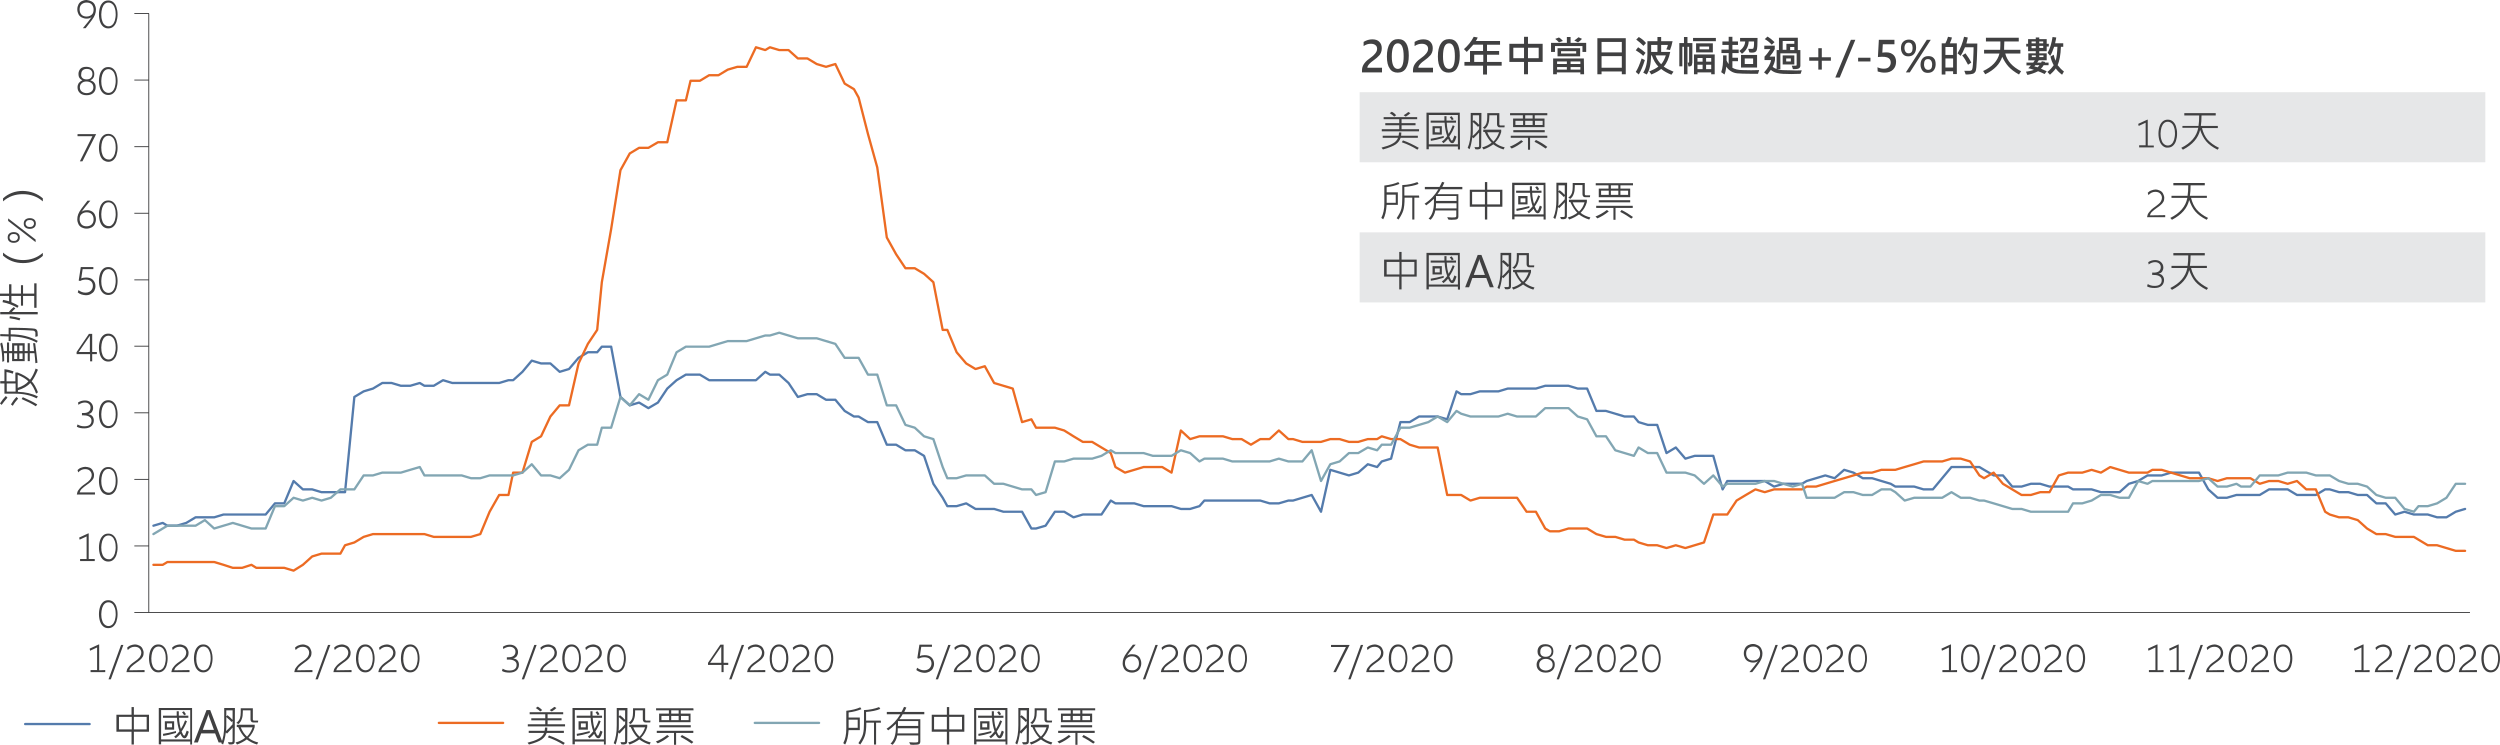
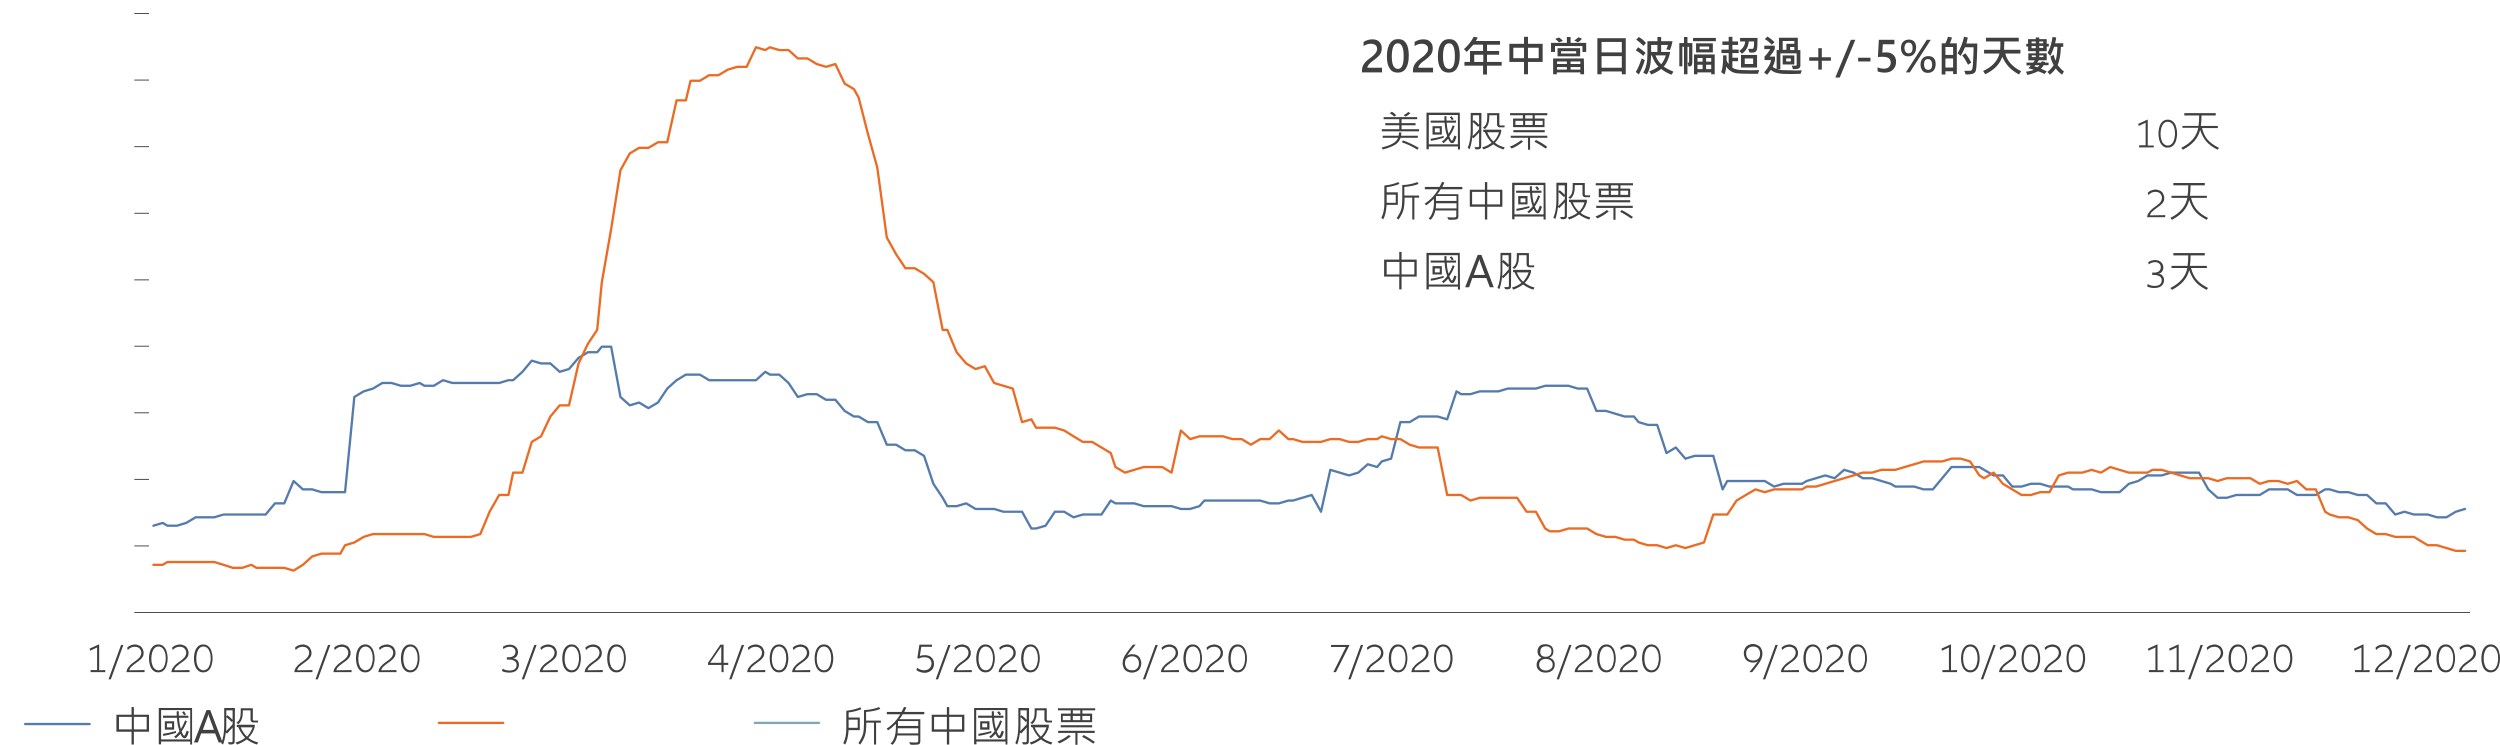
<svg xmlns="http://www.w3.org/2000/svg" version="1.1" id="圖層_1" x="0" y="0" viewBox="0 0 1073.8 319.9" style="enable-background:new 0 0 1073.8 319.9" xml:space="preserve">
  <style>.st0{fill:none;stroke:#ec6b23;stroke-linecap:round;stroke-linejoin:round;stroke-miterlimit:10}.st1{fill:#404041}.st2{stroke:#82a6b3;stroke-linecap:round}.st2,.st3,.st4,.st5{fill:none;stroke-linejoin:round;stroke-miterlimit:10}.st3{stroke:#547bac;stroke-linecap:round}.st4,.st5{stroke:#404041;stroke-width:.395}.st5{stroke-width:.4}</style>
  <path class="st0" d="M188.5 310.5h27.6" />
-   <path class="st1" d="M242.2 314.8h-7.4c-.4 1.1-1 2-2.1 2.8s-2.9 1.5-5.5 2.2l-.6-.8c1.9-.5 3.5-1 4.7-1.7 1.2-.6 2-1.5 2.4-2.5h-6.6v-.9h6.8c.1-.3.2-.8.2-1.4h1c0 .6-.1 1.1-.1 1.4h7.2v.9zm.5-2.8h-16v-.9h7.5v-1.7h-6v-.9h6v-1.7h-6.7v-.9h14.4v.9h-6.7v1.7h6v.9h-6v1.7h7.5v.9zm-9.8-7-.9.6c-.4-.5-1.1-1-1.9-1.5l.9-.6c.8.5 1.4 1 1.9 1.5zm9.7 14.1-.6.8c-1.9-1.2-4.1-2.3-6.7-3.2l.5-.8c2.3.8 4.5 1.8 6.8 3.2zm-3.6-15c-.5.5-1.2 1-2 1.5l-.9-.6c.7-.4 1.4-.9 2-1.4l.9.5zM260.3 319.8h-.9v-1.3h-12.5v1.2h-1v-15.6h14.3v15.7h.1zm-.9-2.2V305h-12.5v12.6h12.5zm-6.1-2.8c-2.3.7-4.2 1.1-5.5 1.3l-.1-.9c1.5-.2 3.3-.6 5.6-1.2v.8zm5.5-.5c-.2.6-.4 1.2-.6 1.7-.3.5-.5.8-.6.9-.2.1-.4.2-.7.2-.6 0-1.1-.6-1.7-1.9-.6.7-1.3 1.4-2 1.9l-.7-.7c.8-.5 1.5-1.3 2.3-2.3-.6-1.7-1-3.7-1.1-5.8h-6v-.9h5.9v-1.9h.9v1.9h4.1v.9h-4c.1 2 .4 3.6.8 4.8.7-1.1 1.3-2.3 1.8-3.7l.8.4c-.6 1.6-1.4 3.1-2.3 4.4.2.5.4.9.6 1.3.2.3.4.5.5.5.3 0 .6-.7 1.1-2.2l.9.5zm-6.3-.9h-4v-3.6h4v3.6zm-.9-1v-1.7h-2.1v1.7h2.1zm5.9-5.6-.8.4c-.3-.4-.6-.9-.9-1.3l.8-.4c.4.4.7.9.9 1.3zM269.4 318.5c0 .7-.3 1.1-1 1.2-.3.1-.8.1-1.5 0l-.4-.9h1.5c.3 0 .5-.2.5-.5v-5.8c-.5.6-1.3 1.4-2.4 2.6l-.5-.5c-.3 2.2-.7 4-1.2 5.2l-.8-.6c.9-2 1.3-4.6 1.3-7.7v-7.4h4.6l-.1 14.4zm-.9-7.4v-1.4l-.5.4c-.4-.6-1.2-1.2-2.2-2.1v3.4c0 .9 0 1.7-.1 2.6.8-.7 1.8-1.7 2.8-2.9zm0-6h-2.7v2.6l.5-.5c.8.6 1.5 1.2 2.2 2v-4.1zm11 13.8-.5.9c-1.7-.5-3.2-1.3-4.4-2.2-1.1.8-2.5 1.6-4.2 2.2l-.6-.9c1.6-.4 2.9-1.1 4.1-2-1.1-1.1-2.1-2.6-3-4.6h-.6v-1h7.7v1c-.5 1.8-1.4 3.3-2.7 4.6 1.2 1 2.6 1.6 4.2 2zm-.2-8.6h-2.1c-.3 0-.6-.1-.8-.4-.2-.2-.3-.5-.3-.9v-3.9h-3.3v.6c0 1.2-.1 2.2-.4 3-.3 1-.8 1.7-1.5 2.3l-.9-.5c.7-.5 1.3-1.2 1.6-2.1.2-.7.3-1.5.3-2.5v-1.7h5.2v4.7c0 .1 0 .3.1.4.1.1.2.2.3.2h1.9l-.1.8zm-2.2 2.1H272c.7 1.7 1.6 3 2.7 4 1-1 1.8-2.3 2.4-4zM287.4 316.3c-1.6 1.3-3.2 2.3-4.9 3l-.8-.8c1.6-.6 3.2-1.5 4.9-2.8l.8.6zm10.5-11.2h-5.5v1.4h4.2v3.7h-13.5v-3.7h4.2v-1.4h-5.5v-.9h16l.1.9zm-.1 9.7h-7.4v5.1h-.9v-5.1h-7.4v-.9h15.7v.9zm-1.1-2.4h-13.5v-.9h13.5v.9zm-9.3-3.1v-1.8h-3.3v1.8h3.3zm4.1-2.8v-1.4h-3.2v1.4h3.2zm0 2.8v-1.8h-3.2v1.8h3.2zm6.3 9.4-.7.7c-1.3-.9-2.8-1.9-4.8-2.9l.6-.8c1.8.9 3.5 1.9 4.9 3zm-2-9.4v-1.8h-3.3v1.8h3.3z" />
  <path class="st2" d="M324.2 310.5h27.6" />
  <path class="st1" d="M370 304.6c-1.7.7-3.6 1.2-5.5 1.4v2.2h4.8v5.4h-4.8c-.2 2.6-.6 4.7-1.5 6.2l-.8-.6c.9-1.7 1.3-3.8 1.3-6.2v-7.7c2.5-.3 4.5-.8 6-1.5l.5.8zm-1.6 8v-3.5h-3.9v3.5h3.9zm10-2.2h-2.1v9.4h-.9v-9.4h-3.3c0 2.5-.2 4.4-.6 5.6s-1.1 2.5-2 3.8l-.8-.6c1-1.5 1.7-2.8 2-4s.4-2.7.4-4.6V305c2.5-.1 4.7-.6 6.5-1.3l.5.8c-1.6.7-3.7 1.1-6.1 1.3v3.7h6.3l.1.9zM396.8 306.8h-9.1c-.4.8-.9 1.5-1.4 2.1h9v9.6c0 .5-.2.9-.5 1.1-.3.2-1.1.3-2.4.3-.5 0-1 0-1.4-.1l-.5-1c.6 0 1.2.1 1.8.1 1 0 1.6 0 1.8-.1s.3-.2.3-.5v-2.4h-9c-.3 1.6-1 3-2 4l-.9-.5c1.5-1.4 2.3-3.7 2.3-7.1v-1.4c-1.2 1.2-2.3 2.1-3.3 2.8l-.7-.7c2.6-1.7 4.5-3.8 5.9-6.2h-5.8v-1h6.3c.4-.6.7-1.4 1.1-2.2l1 .3c-.4.8-.7 1.4-.9 1.9h8.6v1h-.2zm-2.4 8.2v-2.2h-8.8c0 .9 0 1.7-.1 2.2h8.9zm0-3.2v-2.1h-8.7v2.1h8.7zM414.2 314.3h-6.5v5.5h-1v-5.5h-6.5V307h6.5v-3.3h1v3.3h6.5v7.3zm-7.5-1v-5.4h-5.5v5.4h5.5zm6.5 0v-5.4h-5.5v5.4h5.5zM432.8 319.8h-.9v-1.3h-12.5v1.2h-1v-15.6h14.3v15.7h.1zm-1-2.2V305h-12.5v12.6h12.5zm-6-2.8c-2.3.7-4.2 1.1-5.5 1.3l-.1-.9c1.5-.2 3.3-.6 5.6-1.2v.8zm5.4-.5c-.2.6-.4 1.2-.6 1.7-.3.5-.5.8-.6.9-.2.1-.4.2-.7.2-.6 0-1.1-.6-1.7-1.9-.6.7-1.3 1.4-2 1.9l-.7-.7c.8-.5 1.5-1.3 2.3-2.3-.6-1.7-1-3.7-1.1-5.8h-6v-.9h5.9v-1.9h.9v1.9h4.1v.9h-4c.1 2 .4 3.6.8 4.8.7-1.1 1.3-2.3 1.8-3.7l.8.4c-.6 1.6-1.4 3.1-2.3 4.4.2.5.4.9.6 1.3.2.3.4.5.5.5.3 0 .6-.7 1.1-2.2l.9.5zm-6.2-.9h-4v-3.6h4v3.6zm-1-1v-1.7h-2.1v1.7h2.1zm6-5.6-.8.4c-.3-.4-.6-.9-.9-1.3l.8-.4c.4.4.7.9.9 1.3zM441.9 318.5c0 .7-.3 1.1-1 1.2-.3.1-.8.1-1.5 0l-.4-.9h1.5c.3 0 .5-.2.5-.5v-5.8c-.5.6-1.3 1.4-2.4 2.6l-.5-.5c-.3 2.2-.7 4-1.2 5.2l-.8-.6c.9-2 1.3-4.6 1.3-7.7v-7.4h4.6l-.1 14.4zm-.9-7.4v-1.4l-.5.4c-.4-.6-1.2-1.2-2.2-2.1v3.4c0 .9 0 1.7-.1 2.6.8-.7 1.7-1.7 2.8-2.9zm0-6h-2.7v2.6l.5-.5c.8.6 1.5 1.2 2.2 2v-4.1zm11 13.8-.5.9c-1.7-.5-3.2-1.3-4.4-2.2-1.1.8-2.5 1.6-4.2 2.2l-.6-.9c1.6-.4 2.9-1.1 4.1-2-1.1-1.1-2.1-2.6-3-4.6h-.6v-1h7.7v1c-.5 1.8-1.4 3.3-2.7 4.6 1.2 1 2.6 1.6 4.2 2zm-.2-8.6h-2.1c-.3 0-.6-.1-.8-.4-.2-.2-.3-.5-.3-.9v-3.9h-3.3v.6c0 1.2-.1 2.2-.4 3-.3 1-.8 1.7-1.5 2.3l-.9-.5c.7-.5 1.3-1.2 1.6-2.1.2-.7.3-1.5.3-2.5v-1.7h5.2v4.7c0 .1 0 .3.1.4.1.1.2.2.3.2h1.9l-.1.8zm-2.3 2.1h-5.1c.7 1.7 1.6 3 2.7 4 1-1 1.9-2.3 2.4-4zM459.9 316.3c-1.6 1.3-3.2 2.3-4.9 3l-.8-.8c1.6-.6 3.2-1.5 4.9-2.8l.8.6zm10.5-11.2h-5.5v1.4h4.2v3.7h-13.4v-3.7h4.2v-1.4h-5.5v-.9h16v.9zm-.2 9.7h-7.4v5.1h-.9v-5.1h-7.4v-.9h15.7v.9zm-1.1-2.4h-13.5v-.9h13.5v.9zm-9.3-3.1v-1.8h-3.3v1.8h3.3zm4.2-2.8v-1.4h-3.2v1.4h3.2zm0 2.8v-1.8h-3.2v1.8h3.2zm6.3 9.4-.7.7c-1.3-.9-2.8-1.9-4.8-2.9l.6-.8c1.8.9 3.4 1.9 4.9 3zm-2.1-9.4v-1.8h-3.3v1.8h3.3z" />
  <path class="st3" d="M10.8 311h27.7" />
  <path class="st1" d="M64 314.3h-6.5v5.5h-1v-5.5H50V307h6.5v-3.3h1v3.3H64v7.3zm-7.4-1v-5.4h-5.5v5.4h5.5zm6.4 0v-5.4h-5.5v5.4H63zM82.6 319.8h-.9v-1.3H69.2v1.2h-1v-15.6h14.3v15.7h.1zm-.9-2.2V305H69.2v12.6h12.5zm-6.1-2.8c-2.3.7-4.2 1.1-5.5 1.3l-.1-.9c1.5-.2 3.3-.6 5.6-1.2v.8zm5.5-.5c-.2.6-.4 1.2-.6 1.7-.3.5-.5.8-.6.9-.2.1-.4.2-.7.2-.6 0-1.1-.6-1.7-1.9-.6.7-1.3 1.4-2 1.9l-.7-.7c.8-.5 1.5-1.3 2.3-2.3-.6-1.7-1-3.7-1.1-5.8h-6v-.9h5.9v-1.9h.9v1.9h4.1v.9h-4c.1 2 .4 3.6.8 4.8.7-1.1 1.3-2.3 1.8-3.7l.8.4c-.6 1.6-1.4 3.1-2.3 4.4.2.5.4.9.6 1.3.2.3.4.5.5.5.3 0 .6-.7 1.1-2.2l.9.5zm-6.3-.9h-4v-3.6h4v3.6zm-.9-1v-1.7h-2.2v1.7h2.2zm6-5.6-.8.4c-.3-.4-.6-.9-.9-1.3l.8-.4c.3.4.6.9.9 1.3zM95.6 318.9h-1.7l-1.5-3.9h-6l-1.4 3.9h-1.7l5.4-13.9h1.6l5.3 13.9zm-3.7-5.4-2.2-6c-.1-.2-.1-.5-.2-.9-.1.4-.1.7-.2.9l-2.2 6h4.8z" />
  <path class="st1" d="M100.8 318.5c0 .7-.3 1.1-1 1.2-.3.1-.8.1-1.5 0l-.4-.9h1.5c.3 0 .5-.2.5-.5v-5.8c-.5.6-1.3 1.4-2.4 2.6l-.5-.5c-.3 2.2-.7 4-1.2 5.2l-.8-.6c.9-2 1.3-4.6 1.3-7.7v-7.4h4.6l-.1 14.4zm-.9-7.4v-1.4l-.5.4c-.4-.6-1.2-1.2-2.2-2.1v3.4c0 .9 0 1.7-.1 2.6.8-.7 1.8-1.7 2.8-2.9zm0-6h-2.7v2.6l.5-.5c.8.6 1.5 1.2 2.2 2v-4.1zm11 13.8-.5.9c-1.7-.5-3.2-1.3-4.4-2.2-1.1.8-2.5 1.6-4.2 2.2l-.6-.9c1.6-.4 2.9-1.1 4.1-2-1.1-1.1-2.1-2.6-3-4.6h-.6v-1h7.7v1c-.5 1.8-1.4 3.3-2.7 4.6 1.2 1 2.6 1.6 4.2 2zm-.1-8.6h-2.1c-.3 0-.6-.1-.8-.4-.2-.2-.3-.5-.3-.9v-3.9h-3.3v.6c0 1.2-.1 2.2-.4 3-.3 1-.8 1.7-1.5 2.3l-.9-.5c.7-.5 1.3-1.2 1.6-2.1.2-.7.3-1.5.3-2.5v-1.7h5.2v4.7c0 .1 0 .3.1.4.1.1.2.2.3.2h1.9l-.1.8zm-2.3 2.1h-5.1c.7 1.7 1.6 3 2.7 4 1-1 1.8-2.3 2.4-4zM222.3 283.7c.4.5.6 1.1.6 1.8 0 1-.4 1.9-1.1 2.5-.7.6-1.8.9-3 .9-1.3 0-2.3-.2-3.2-.7l.3-1c.8.5 1.7.8 2.9.8 1 0 1.8-.2 2.3-.6.5-.4.8-1 .8-1.8s-.3-1.3-.9-1.7-1.4-.6-2.5-.6h-.8v-1h.7c1 0 1.7-.2 2.2-.6.5-.4.8-1 .8-1.7s-.2-1.2-.7-1.6c-.4-.4-1.1-.6-1.8-.6-.5 0-1 .1-1.5.3s-.9.4-1.2.7l-.2-1c.9-.6 1.9-.9 3-.9 1 0 1.9.3 2.5.9.6.6 1 1.3 1 2.3 0 .7-.2 1.2-.5 1.7s-.9.8-1.6 1c.8.1 1.5.4 1.9.9zM224.1 291.8l5.4-14.8h1l-5.4 14.8h-1zM239.6 287.8v.9h-7.8c.1-.7.3-1.4.7-1.9.4-.6.8-1 1.2-1.4s1-.8 1.7-1.3c.6-.5 1.2-.8 1.5-1.2.4-.3.7-.7.9-1.1.2-.4.4-.9.4-1.4 0-.8-.3-1.4-.8-1.9s-1.2-.7-2.1-.7c-1.1 0-2.1.5-2.9 1.4l-.3-1c.4-.4.9-.8 1.5-1s1.2-.4 1.8-.4c.7 0 1.4.2 2 .5s1 .7 1.3 1.3.5 1.2.5 1.8-.1 1.2-.4 1.7c-.3.5-.7 1-1.1 1.3-.4.4-1 .8-1.7 1.3-.8.6-1.5 1.1-2 1.6-.5.4-.8 1-1 1.6l6.6-.1zM243.4 288.1c-.6-.5-1.1-1.2-1.4-2.1-.3-.9-.5-2-.5-3.2s.2-2.3.5-3.2.8-1.6 1.4-2.1c.6-.5 1.3-.7 2.1-.7s1.5.2 2.1.7 1.1 1.2 1.4 2.1c.3.9.5 2 .5 3.2s-.2 2.3-.5 3.2-.8 1.6-1.4 2.1-1.3.7-2.1.7-1.5-.2-2.1-.7zm3.8-.8c.5-.4.8-1 1.1-1.8.2-.8.4-1.7.4-2.7s-.1-1.9-.4-2.7-.6-1.4-1.1-1.8-1-.6-1.6-.6-1.2.2-1.6.6c-.5.4-.8 1-1.1 1.8-.2.8-.4 1.7-.4 2.7s.1 1.9.4 2.7c.2.8.6 1.4 1.1 1.8.5.4 1 .6 1.6.6s1.1-.2 1.6-.6zM258.9 287.8v.9h-7.8c.1-.7.3-1.4.7-1.9.4-.6.8-1 1.2-1.4s1-.8 1.7-1.3c.6-.5 1.2-.8 1.5-1.2.4-.3.7-.7.9-1.1.2-.4.4-.9.4-1.4 0-.8-.3-1.4-.8-1.9s-1.2-.7-2.1-.7c-1.1 0-2.1.5-2.9 1.4l-.3-1c.4-.4.9-.8 1.5-1s1.2-.4 1.8-.4c.7 0 1.4.2 2 .5s1 .7 1.3 1.3.5 1.2.5 1.8-.1 1.2-.4 1.7c-.3.5-.7 1-1.1 1.3-.4.4-1 .8-1.7 1.3-.8.6-1.5 1.1-2 1.6-.5.4-.8 1-1 1.6l6.6-.1zM262.7 288.1c-.6-.5-1.1-1.2-1.4-2.1-.3-.9-.5-2-.5-3.2s.2-2.3.5-3.2.8-1.6 1.4-2.1c.6-.5 1.3-.7 2.1-.7s1.5.2 2.1.7 1.1 1.2 1.4 2.1c.3.9.5 2 .5 3.2s-.2 2.3-.5 3.2-.8 1.6-1.4 2.1-1.3.7-2.1.7-1.5-.2-2.1-.7zm3.8-.8c.5-.4.8-1 1.1-1.8.2-.8.4-1.7.4-2.7s-.1-1.9-.4-2.7-.6-1.4-1.1-1.8-1-.6-1.6-.6-1.2.2-1.6.6c-.5.4-.8 1-1.1 1.8-.2.8-.4 1.7-.4 2.7s.1 1.9.4 2.7c.2.8.6 1.4 1.1 1.8.5.4 1 .6 1.6.6s1.1-.2 1.6-.6zM134.2 287.8v.9h-7.8c.1-.7.3-1.4.7-1.9.4-.6.8-1 1.2-1.4s1-.8 1.7-1.3c.6-.5 1.2-.8 1.5-1.2.4-.3.7-.7.9-1.1.2-.4.4-.9.4-1.4 0-.8-.3-1.4-.8-1.9s-1.2-.7-2.1-.7c-1.1 0-2.1.5-2.9 1.4l-.3-1c.4-.4.9-.8 1.5-1s1.2-.4 1.8-.4c.7 0 1.4.2 2 .5s1 .7 1.3 1.3.5 1.2.5 1.8-.1 1.2-.4 1.7c-.3.5-.7 1-1.1 1.3-.4.4-1 .8-1.7 1.3-.8.6-1.5 1.1-2 1.6-.5.4-.8 1-1 1.6l6.6-.1zM135.5 291.8l5.4-14.8h1l-5.4 14.8h-1zM151 287.8v.9h-7.8c.1-.7.3-1.4.7-1.9.4-.6.8-1 1.2-1.4s1-.8 1.7-1.3c.6-.5 1.2-.8 1.5-1.2.4-.3.7-.7.9-1.1.2-.4.4-.9.4-1.4 0-.8-.3-1.4-.8-1.9s-1.2-.7-2.1-.7c-1.1 0-2.1.5-2.9 1.4l-.3-1c.4-.4.9-.8 1.5-1s1.2-.4 1.8-.4c.7 0 1.4.2 2 .5s1 .7 1.3 1.3.5 1.2.5 1.8-.1 1.2-.4 1.7c-.3.5-.7 1-1.1 1.3-.4.4-1 .8-1.7 1.3-.8.6-1.5 1.1-2 1.6-.5.4-.8 1-1 1.6l6.6-.1zM154.8 288.1c-.6-.5-1.1-1.2-1.4-2.1-.3-.9-.5-2-.5-3.2s.2-2.3.5-3.2.8-1.6 1.4-2.1c.6-.5 1.3-.7 2.1-.7s1.5.2 2.1.7 1.1 1.2 1.4 2.1c.3.9.5 2 .5 3.2s-.2 2.3-.5 3.2-.8 1.6-1.4 2.1-1.3.7-2.1.7-1.5-.2-2.1-.7zm3.8-.8c.5-.4.8-1 1.1-1.8.2-.8.4-1.7.4-2.7s-.1-1.9-.4-2.7-.6-1.4-1.1-1.8-1-.6-1.6-.6-1.2.2-1.6.6c-.5.4-.8 1-1.1 1.8-.2.8-.4 1.7-.4 2.7s.1 1.9.4 2.7c.2.8.6 1.4 1.1 1.8.5.4 1 .6 1.6.6s1.1-.2 1.6-.6zM170.3 287.8v.9h-7.8c.1-.7.3-1.4.7-1.9.4-.6.8-1 1.2-1.4s1-.8 1.7-1.3c.6-.5 1.2-.8 1.5-1.2.4-.3.7-.7.9-1.1.2-.4.4-.9.4-1.4 0-.8-.3-1.4-.8-1.9s-1.2-.7-2.1-.7c-1.1 0-2.1.5-2.9 1.4l-.3-1c.4-.4.9-.8 1.5-1s1.2-.4 1.8-.4c.7 0 1.4.2 2 .5s1 .7 1.3 1.3.5 1.2.5 1.8-.1 1.2-.4 1.7c-.3.5-.7 1-1.1 1.3-.4.4-1 .8-1.7 1.3-.8.6-1.5 1.1-2 1.6-.5.4-.8 1-1 1.6l6.6-.1zM174.1 288.1c-.6-.5-1.1-1.2-1.4-2.1-.3-.9-.5-2-.5-3.2s.2-2.3.5-3.2.8-1.6 1.4-2.1c.6-.5 1.3-.7 2.1-.7s1.5.2 2.1.7 1.1 1.2 1.4 2.1c.3.9.5 2 .5 3.2s-.2 2.3-.5 3.2-.8 1.6-1.4 2.1-1.3.7-2.1.7-1.5-.2-2.1-.7zm3.8-.8c.5-.4.8-1 1.1-1.8.2-.8.4-1.7.4-2.7s-.1-1.9-.4-2.7-.6-1.4-1.1-1.8-1-.6-1.6-.6-1.2.2-1.6.6c-.5.4-.8 1-1.1 1.8-.2.8-.4 1.7-.4 2.7s.1 1.9.4 2.7c.2.8.6 1.4 1.1 1.8.5.4 1 .6 1.6.6.5 0 1.1-.2 1.6-.6zM45.2 287.8v.9h-6.3v-.9h2.8v-9.7l-3 1.4-.2-.9 3.9-1.8h.2v11.1l2.6-.1zM46.6 291.8 52 277h1l-5.4 14.8h-1zM62.1 287.8v.9h-7.8c.1-.7.3-1.4.7-1.9.4-.6.8-1 1.2-1.4.4-.4 1-.8 1.7-1.3.6-.5 1.2-.8 1.5-1.2.4-.3.7-.7.9-1.1.2-.4.4-.9.4-1.4 0-.8-.3-1.4-.8-1.9s-1.2-.7-2.1-.7c-1.1 0-2.1.5-2.9 1.4l-.3-1c.4-.4.9-.8 1.5-1s1.2-.4 1.8-.4c.7 0 1.4.2 2 .5s1 .7 1.3 1.3.5 1.2.5 1.8-.1 1.2-.4 1.7-.7 1-1.1 1.3c-.4.4-1 .8-1.7 1.3-.8.6-1.5 1.1-2 1.6-.5.4-.8 1-1 1.6l6.6-.1zM65.9 288.1c-.6-.5-1.1-1.2-1.4-2.1-.3-.9-.5-2-.5-3.2s.2-2.3.5-3.2.8-1.6 1.4-2.1 1.3-.7 2.1-.7 1.5.2 2.1.7 1.1 1.2 1.4 2.1c.3.9.5 2 .5 3.2s-.2 2.3-.5 3.2-.8 1.6-1.4 2.1-1.3.7-2.1.7-1.5-.2-2.1-.7zm3.8-.8c.5-.4.8-1 1.1-1.8.2-.8.4-1.7.4-2.7s-.1-1.9-.4-2.7-.6-1.4-1.1-1.8-1-.6-1.6-.6-1.2.2-1.6.6c-.5.4-.8 1-1.1 1.8-.2.8-.4 1.7-.4 2.7s.1 1.9.4 2.7c.2.8.6 1.4 1.1 1.8.5.4 1 .6 1.6.6s1.1-.2 1.6-.6zM81.4 287.8v.9h-7.8c.1-.7.3-1.4.7-1.9.4-.6.8-1 1.2-1.4.4-.4 1-.8 1.7-1.3.6-.5 1.2-.8 1.5-1.2.4-.3.7-.7.9-1.1.2-.4.4-.9.4-1.4 0-.8-.3-1.4-.8-1.9s-1.2-.7-2.1-.7c-1.1 0-2.1.5-2.9 1.4l-.3-1c.4-.4.9-.8 1.5-1s1.2-.4 1.8-.4c.7 0 1.4.2 2 .5s1 .7 1.3 1.3.5 1.2.5 1.8-.1 1.2-.4 1.7-.7 1-1.1 1.3c-.4.4-1 .8-1.7 1.3-.8.6-1.5 1.1-2 1.6-.5.4-.8 1-1 1.6l6.6-.1zM85.2 288.1c-.6-.5-1.1-1.2-1.4-2.1-.3-.9-.5-2-.5-3.2s.2-2.3.5-3.2.8-1.6 1.4-2.1 1.3-.7 2.1-.7 1.5.2 2.1.7 1.1 1.2 1.4 2.1c.3.9.5 2 .5 3.2s-.2 2.3-.5 3.2-.8 1.6-1.4 2.1-1.3.7-2.1.7-1.5-.2-2.1-.7zm3.8-.8c.5-.4.8-1 1.1-1.8.2-.8.4-1.7.4-2.7s-.1-1.9-.4-2.7-.6-1.4-1.1-1.8-1-.6-1.6-.6-1.2.2-1.6.6c-.5.4-.8 1-1.1 1.8-.2.8-.4 1.7-.4 2.7s.1 1.9.4 2.7c.2.8.6 1.4 1.1 1.8.5.4 1 .6 1.6.6.5 0 1.1-.2 1.6-.6zM312.8 284.7v.9h-2v3.1h-.9v-3.1h-5.8v-.9l5.3-7.8h1.4v7.8h2zm-3 0v-7l-4.8 7h4.8zM313.2 291.8l5.4-14.8h1l-5.4 14.8h-1zM328.7 287.8v.9h-7.8c.1-.7.3-1.4.7-1.9.4-.6.8-1 1.2-1.4s1-.8 1.7-1.3c.6-.5 1.2-.8 1.5-1.2.4-.3.7-.7.9-1.1.2-.4.4-.9.4-1.4 0-.8-.3-1.4-.8-1.9s-1.2-.7-2.1-.7c-1.1 0-2.1.5-2.9 1.4l-.3-1c.4-.4.9-.8 1.5-1s1.2-.4 1.8-.4c.7 0 1.4.2 2 .5s1 .7 1.3 1.3.5 1.2.5 1.8-.1 1.2-.4 1.7c-.3.5-.7 1-1.1 1.3-.4.4-1 .8-1.7 1.3-.8.6-1.5 1.1-2 1.6-.5.4-.8 1-1 1.6l6.6-.1zM332.5 288.1c-.6-.5-1.1-1.2-1.4-2.1-.3-.9-.5-2-.5-3.2s.2-2.3.5-3.2.8-1.6 1.4-2.1c.6-.5 1.3-.7 2.1-.7s1.5.2 2.1.7 1.1 1.2 1.4 2.1c.3.9.5 2 .5 3.2s-.2 2.3-.5 3.2-.8 1.6-1.4 2.1-1.3.7-2.1.7-1.5-.2-2.1-.7zm3.7-.8c.5-.4.8-1 1.1-1.8.2-.8.4-1.7.4-2.7s-.1-1.9-.4-2.7-.6-1.4-1.1-1.8-1-.6-1.6-.6-1.2.2-1.6.6c-.5.4-.8 1-1.1 1.8-.2.8-.4 1.7-.4 2.7s.1 1.9.4 2.7c.2.8.6 1.4 1.1 1.8.5.4 1 .6 1.6.6s1.2-.2 1.6-.6zM348 287.8v.9h-7.8c.1-.7.3-1.4.7-1.9.4-.6.8-1 1.2-1.4s1-.8 1.7-1.3c.6-.5 1.2-.8 1.5-1.2.4-.3.7-.7.9-1.1.2-.4.4-.9.4-1.4 0-.8-.3-1.4-.8-1.9s-1.2-.7-2.1-.7c-1.1 0-2.1.5-2.9 1.4l-.3-1c.4-.4.9-.8 1.5-1s1.2-.4 1.8-.4c.7 0 1.4.2 2 .5s1 .7 1.3 1.3.5 1.2.5 1.8-.1 1.2-.4 1.7c-.3.5-.7 1-1.1 1.3-.4.4-1 .8-1.7 1.3-.8.6-1.5 1.1-2 1.6-.5.4-.8 1-1 1.6l6.6-.1zM351.8 288.1c-.6-.5-1.1-1.2-1.4-2.1-.3-.9-.5-2-.5-3.2s.2-2.3.5-3.2.8-1.6 1.4-2.1c.6-.5 1.3-.7 2.1-.7s1.5.2 2.1.7 1.1 1.2 1.4 2.1c.3.9.5 2 .5 3.2s-.2 2.3-.5 3.2-.8 1.6-1.4 2.1-1.3.7-2.1.7-1.5-.2-2.1-.7zm3.7-.8c.5-.4.8-1 1.1-1.8.2-.8.4-1.7.4-2.7s-.1-1.9-.4-2.7-.6-1.4-1.1-1.8-1-.6-1.6-.6-1.2.2-1.6.6c-.5.4-.8 1-1.1 1.8-.2.8-.4 1.7-.4 2.7s.1 1.9.4 2.7c.2.8.6 1.4 1.1 1.8.5.4 1 .6 1.6.6s1.2-.2 1.6-.6zM393.6 287.8l.3-1c.9.7 1.9 1.1 3 1.1 1 0 1.8-.3 2.3-.8s.9-1.2.9-2.1c0-.9-.3-1.5-.8-2-.6-.5-1.3-.7-2.3-.7-.9 0-1.7.2-2.4.6l-.6-.2.9-5.8h5.4v.9h-4.6l-.6 4c.6-.3 1.3-.4 2.1-.4 1.2 0 2.2.3 2.9 1s1.1 1.6 1.1 2.7c0 .8-.2 1.4-.5 2s-.8 1-1.5 1.4c-.6.3-1.3.5-2.2.5-1.3-.1-2.5-.5-3.4-1.2zM401.9 291.8l5.4-14.8h1l-5.4 14.8h-1zM417.4 287.8v.9h-7.8c.1-.7.3-1.4.7-1.9.4-.6.8-1 1.2-1.4s1-.8 1.7-1.3c.6-.5 1.2-.8 1.5-1.2.4-.3.7-.7.9-1.1.2-.4.4-.9.4-1.4 0-.8-.3-1.4-.8-1.9s-1.2-.7-2.1-.7c-1.1 0-2.1.5-2.9 1.4l-.3-1c.4-.4.9-.8 1.5-1s1.2-.4 1.8-.4c.7 0 1.4.2 2 .5s1 .7 1.3 1.3.5 1.2.5 1.8-.1 1.2-.4 1.7c-.3.5-.7 1-1.1 1.3-.4.4-1 .8-1.7 1.3-.8.6-1.5 1.1-2 1.6-.5.4-.8 1-1 1.6l6.6-.1zM421.2 288.1c-.6-.5-1.1-1.2-1.4-2.1-.3-.9-.5-2-.5-3.2s.2-2.3.5-3.2.8-1.6 1.4-2.1c.6-.5 1.3-.7 2.1-.7s1.5.2 2.1.7 1.1 1.2 1.4 2.1c.3.9.5 2 .5 3.2s-.2 2.3-.5 3.2-.8 1.6-1.4 2.1-1.3.7-2.1.7-1.5-.2-2.1-.7zm3.8-.8c.5-.4.8-1 1.1-1.8.2-.8.4-1.7.4-2.7s-.1-1.9-.4-2.7-.6-1.4-1.1-1.8-1-.6-1.6-.6-1.2.2-1.6.6c-.5.4-.8 1-1.1 1.8-.2.8-.4 1.7-.4 2.7s.1 1.9.4 2.7c.2.8.6 1.4 1.1 1.8.5.4 1 .6 1.6.6s1.1-.2 1.6-.6zM436.7 287.8v.9h-7.8c.1-.7.3-1.4.7-1.9.4-.6.8-1 1.2-1.4s1-.8 1.7-1.3c.6-.5 1.2-.8 1.5-1.2.4-.3.7-.7.9-1.1.2-.4.4-.9.4-1.4 0-.8-.3-1.4-.8-1.9s-1.2-.7-2.1-.7c-1.1 0-2.1.5-2.9 1.4l-.3-1c.4-.4.9-.8 1.5-1s1.2-.4 1.8-.4c.7 0 1.4.2 2 .5s1 .7 1.3 1.3.5 1.2.5 1.8-.1 1.2-.4 1.7c-.3.5-.7 1-1.1 1.3-.4.4-1 .8-1.7 1.3-.8.6-1.5 1.1-2 1.6-.5.4-.8 1-1 1.6l6.6-.1zM440.5 288.1c-.6-.5-1.1-1.2-1.4-2.1-.3-.9-.5-2-.5-3.2s.2-2.3.5-3.2.8-1.6 1.4-2.1c.6-.5 1.3-.7 2.1-.7s1.5.2 2.1.7 1.1 1.2 1.4 2.1c.3.9.5 2 .5 3.2s-.2 2.3-.5 3.2-.8 1.6-1.4 2.1-1.3.7-2.1.7-1.5-.2-2.1-.7zm3.8-.8c.5-.4.8-1 1.1-1.8.2-.8.4-1.7.4-2.7s-.1-1.9-.4-2.7-.6-1.4-1.1-1.8-1-.6-1.6-.6-1.2.2-1.6.6c-.5.4-.8 1-1.1 1.8-.2.8-.4 1.7-.4 2.7s.1 1.9.4 2.7c.2.8.6 1.4 1.1 1.8.5.4 1 .6 1.6.6s1.1-.2 1.6-.6zM488.3 281.4c.6.3 1.1.8 1.4 1.4s.5 1.3.5 2.1-.2 1.5-.5 2.1-.8 1.1-1.4 1.4c-.6.3-1.3.5-2.1.5s-1.5-.2-2.1-.5-1.1-.8-1.4-1.4c-.3-.6-.5-1.3-.5-2.1 0-.7.1-1.4.4-2.2.3-.7.7-1.5 1.4-2.4.6-.9 1.5-2 2.6-3.4h1.2c-1.6 1.9-2.9 3.5-3.8 4.9.5-.6 1.3-.8 2.2-.8.8 0 1.5.1 2.1.4zm.1 5.7c.6-.6.8-1.3.8-2.2s-.3-1.7-.8-2.2c-.6-.6-1.3-.8-2.2-.8s-1.6.3-2.2.8c-.6.5-.8 1.3-.8 2.2s.3 1.6.8 2.2c.6.6 1.3.8 2.2.8.9.1 1.6-.2 2.2-.8zM490.9 291.8l5.4-14.8h1l-5.4 14.8h-1zM506.4 287.8v.9h-7.8c.1-.7.3-1.4.7-1.9.4-.6.8-1 1.2-1.4s1-.8 1.7-1.3c.6-.5 1.2-.8 1.5-1.2.4-.3.7-.7.9-1.1.2-.4.4-.9.4-1.4 0-.8-.3-1.4-.8-1.9s-1.2-.7-2.1-.7c-1.1 0-2.1.5-2.9 1.4l-.3-1c.4-.4.9-.8 1.5-1s1.2-.4 1.8-.4c.7 0 1.4.2 2 .5s1 .7 1.3 1.3.5 1.2.5 1.8-.1 1.2-.4 1.7c-.3.5-.7 1-1.1 1.3-.4.4-1 .8-1.7 1.3-.8.6-1.5 1.1-2 1.6-.5.4-.8 1-1 1.6l6.6-.1zM510.2 288.1c-.6-.5-1.1-1.2-1.4-2.1-.3-.9-.5-2-.5-3.2s.2-2.3.5-3.2.8-1.6 1.4-2.1c.6-.5 1.3-.7 2.1-.7s1.5.2 2.1.7 1.1 1.2 1.4 2.1c.3.9.5 2 .5 3.2s-.2 2.3-.5 3.2-.8 1.6-1.4 2.1-1.3.7-2.1.7-1.5-.2-2.1-.7zm3.8-.8c.5-.4.8-1 1.1-1.8.2-.8.4-1.7.4-2.7s-.1-1.9-.4-2.7-.6-1.4-1.1-1.8-1-.6-1.6-.6-1.2.2-1.6.6c-.5.4-.8 1-1.1 1.8-.2.8-.4 1.7-.4 2.7s.1 1.9.4 2.7c.2.8.6 1.4 1.1 1.8.5.4 1 .6 1.6.6.5 0 1.1-.2 1.6-.6zM525.7 287.8v.9h-7.8c.1-.7.3-1.4.7-1.9.4-.6.8-1 1.2-1.4s1-.8 1.7-1.3c.6-.5 1.2-.8 1.5-1.2.4-.3.7-.7.9-1.1.2-.4.4-.9.4-1.4 0-.8-.3-1.4-.8-1.9s-1.2-.7-2.1-.7c-1.1 0-2.1.5-2.9 1.4l-.3-1c.4-.4.9-.8 1.5-1s1.2-.4 1.8-.4c.7 0 1.4.2 2 .5s1 .7 1.3 1.3.5 1.2.5 1.8-.1 1.2-.4 1.7c-.3.5-.7 1-1.1 1.3-.4.4-1 .8-1.7 1.3-.8.6-1.5 1.1-2 1.6-.5.4-.8 1-1 1.6l6.6-.1zM529.5 288.1c-.6-.5-1.1-1.2-1.4-2.1-.3-.9-.5-2-.5-3.2s.2-2.3.5-3.2.8-1.6 1.4-2.1c.6-.5 1.3-.7 2.1-.7s1.5.2 2.1.7 1.1 1.2 1.4 2.1c.3.9.5 2 .5 3.2s-.2 2.3-.5 3.2-.8 1.6-1.4 2.1-1.3.7-2.1.7-1.5-.2-2.1-.7zm3.8-.8c.5-.4.8-1 1.1-1.8.2-.8.4-1.7.4-2.7s-.1-1.9-.4-2.7-.6-1.4-1.1-1.8-1-.6-1.6-.6-1.2.2-1.6.6c-.5.4-.8 1-1.1 1.8-.2.8-.4 1.7-.4 2.7s.1 1.9.4 2.7c.2.8.6 1.4 1.1 1.8.5.4 1 .6 1.6.6.5 0 1.1-.2 1.6-.6zM667.3 283.7c.4.5.5 1.1.5 1.8 0 1.1-.4 1.9-1.1 2.5s-1.6.9-2.8.9c-1.2 0-2.1-.3-2.8-.9-.7-.6-1.1-1.4-1.1-2.5 0-.7.2-1.3.5-1.8s.9-.9 1.6-1.2c-.6-.3-1-.6-1.3-1.1s-.4-1-.4-1.6c0-.9.3-1.7.9-2.3s1.5-.8 2.5-.8 1.9.3 2.5.8.9 1.3.9 2.3c0 .6-.1 1.1-.4 1.6s-.7.8-1.3 1.1c.9.3 1.4.6 1.8 1.2zm-1.2 3.6c.5-.4.8-1 .8-1.8s-.3-1.4-.8-1.8c-.5-.4-1.2-.7-2.1-.7s-1.6.2-2.1.7c-.5.4-.8 1-.8 1.8s.3 1.4.8 1.8c.5.4 1.2.7 2.1.7.8 0 1.5-.3 2.1-.7zm-4-5.8c.4.4 1 .6 1.8.6s1.4-.2 1.8-.6c.4-.4.7-1 .7-1.7s-.2-1.2-.6-1.6c-.4-.4-1-.6-1.8-.6s-1.4.2-1.8.6c-.4.4-.6.9-.6 1.6-.1.7.1 1.3.5 1.7zM668.6 291.8 674 277h1l-5.4 14.8h-1zM684.1 287.8v.9h-7.8c.1-.7.3-1.4.7-1.9s.8-1 1.2-1.4c.4-.4 1-.8 1.7-1.3.6-.5 1.2-.8 1.5-1.2.4-.3.7-.7.9-1.1.2-.4.4-.9.4-1.4 0-.8-.3-1.4-.8-1.9s-1.2-.7-2.1-.7c-1.1 0-2.1.5-2.9 1.4l-.3-1c.4-.4.9-.8 1.5-1s1.2-.4 1.8-.4c.7 0 1.4.2 2 .5s1 .7 1.3 1.3.5 1.2.5 1.8-.1 1.2-.4 1.7-.7 1-1.1 1.3c-.4.4-1 .8-1.7 1.3-.8.6-1.5 1.1-2 1.6-.5.4-.8 1-1 1.6l6.6-.1zM687.9 288.1c-.6-.5-1.1-1.2-1.4-2.1-.3-.9-.5-2-.5-3.2s.2-2.3.5-3.2.8-1.6 1.4-2.1 1.3-.7 2.1-.7 1.5.2 2.1.7 1.1 1.2 1.4 2.1c.3.9.5 2 .5 3.2s-.2 2.3-.5 3.2-.8 1.6-1.4 2.1-1.3.7-2.1.7-1.5-.2-2.1-.7zm3.8-.8c.5-.4.8-1 1.1-1.8.2-.8.4-1.7.4-2.7s-.1-1.9-.4-2.7-.6-1.4-1.1-1.8c-.5-.4-1-.6-1.6-.6s-1.2.2-1.6.6c-.5.4-.8 1-1.1 1.8s-.4 1.7-.4 2.7.1 1.9.4 2.7c.2.8.6 1.4 1.1 1.8.5.4 1 .6 1.6.6s1.1-.2 1.6-.6zM703.4 287.8v.9h-7.8c.1-.7.3-1.4.7-1.9s.8-1 1.2-1.4c.4-.4 1-.8 1.7-1.3.6-.5 1.2-.8 1.5-1.2.4-.3.7-.7.9-1.1.2-.4.4-.9.4-1.4 0-.8-.3-1.4-.8-1.9s-1.2-.7-2.1-.7c-1.1 0-2.1.5-2.9 1.4l-.3-1c.4-.4.9-.8 1.5-1s1.2-.4 1.8-.4c.7 0 1.4.2 2 .5s1 .7 1.3 1.3.5 1.2.5 1.8-.1 1.2-.4 1.7-.7 1-1.1 1.3c-.4.4-1 .8-1.7 1.3-.8.6-1.5 1.1-2 1.6-.5.4-.8 1-1 1.6l6.6-.1zM707.2 288.1c-.6-.5-1.1-1.2-1.4-2.1-.3-.9-.5-2-.5-3.2s.2-2.3.5-3.2.8-1.6 1.4-2.1 1.3-.7 2.1-.7 1.5.2 2.1.7 1.1 1.2 1.4 2.1c.3.9.5 2 .5 3.2s-.2 2.3-.5 3.2-.8 1.6-1.4 2.1-1.3.7-2.1.7-1.5-.2-2.1-.7zm3.8-.8c.5-.4.8-1 1.1-1.8.2-.8.4-1.7.4-2.7s-.1-1.9-.4-2.7-.6-1.4-1.1-1.8c-.5-.4-1-.6-1.6-.6s-1.2.2-1.6.6c-.5.4-.8 1-1.1 1.8s-.4 1.7-.4 2.7.1 1.9.4 2.7c.2.8.6 1.4 1.1 1.8.5.4 1 .6 1.6.6s1.1-.2 1.6-.6zM573.8 288.7h-1.1l5.4-10.8h-6.4v-.9h8l-5.9 11.7zM579.1 291.8l5.4-14.8h1l-5.4 14.8h-1zM594.6 287.8v.9h-7.8c.1-.7.3-1.4.7-1.9s.8-1 1.2-1.4 1-.8 1.7-1.3c.6-.5 1.2-.8 1.5-1.2.4-.3.7-.7.9-1.1.2-.4.4-.9.4-1.4 0-.8-.3-1.4-.8-1.9s-1.2-.7-2.1-.7c-1.1 0-2.1.5-2.9 1.4l-.3-1c.4-.4.9-.8 1.5-1s1.2-.4 1.8-.4c.7 0 1.4.2 2 .5s1 .7 1.3 1.3.5 1.2.5 1.8-.1 1.2-.4 1.7c-.3.5-.7 1-1.1 1.3-.4.4-1 .8-1.7 1.3-.8.6-1.5 1.1-2 1.6-.5.4-.8 1-1 1.6l6.6-.1zM598.4 288.1c-.6-.5-1.1-1.2-1.4-2.1-.3-.9-.5-2-.5-3.2s.2-2.3.5-3.2.8-1.6 1.4-2.1c.6-.5 1.3-.7 2.1-.7s1.5.2 2.1.7 1.1 1.2 1.4 2.1c.3.9.5 2 .5 3.2s-.2 2.3-.5 3.2-.8 1.6-1.4 2.1-1.3.7-2.1.7-1.4-.2-2.1-.7zm3.8-.8c.5-.4.8-1 1.1-1.8.2-.8.4-1.7.4-2.7s-.1-1.9-.4-2.7-.6-1.4-1.1-1.8c-.5-.4-1-.6-1.6-.6s-1.2.2-1.6.6c-.5.4-.8 1-1.1 1.8s-.4 1.7-.4 2.7.1 1.9.4 2.7c.2.8.6 1.4 1.1 1.8.5.4 1 .6 1.6.6s1.2-.2 1.6-.6zM614 287.8v.9h-7.8c.1-.7.3-1.4.7-1.9s.8-1 1.2-1.4c.4-.4 1-.8 1.7-1.3.6-.5 1.2-.8 1.5-1.2.4-.3.7-.7.9-1.1.2-.4.4-.9.4-1.4 0-.8-.3-1.4-.8-1.9s-1.2-.7-2.1-.7c-1.1 0-2.1.5-2.9 1.4l-.3-1c.4-.4.9-.8 1.5-1s1.2-.4 1.8-.4c.7 0 1.4.2 2 .5s1 .7 1.3 1.3.5 1.2.5 1.8-.1 1.2-.4 1.7-.7 1-1.1 1.3c-.4.4-1 .8-1.7 1.3-.8.6-1.5 1.1-2 1.6-.5.4-.8 1-1 1.6l6.6-.1zM617.8 288.1c-.6-.5-1.1-1.2-1.4-2.1-.3-.9-.5-2-.5-3.2s.2-2.3.5-3.2.8-1.6 1.4-2.1 1.3-.7 2.1-.7 1.5.2 2.1.7 1.1 1.2 1.4 2.1c.3.9.5 2 .5 3.2s-.2 2.3-.5 3.2-.8 1.6-1.4 2.1-1.3.7-2.1.7-1.5-.2-2.1-.7zm3.7-.8c.5-.4.8-1 1.1-1.8.2-.8.4-1.7.4-2.7s-.1-1.9-.4-2.7-.6-1.4-1.1-1.8c-.5-.4-1-.6-1.6-.6s-1.2.2-1.6.6c-.5.4-.8 1-1.1 1.8s-.4 1.7-.4 2.7.1 1.9.4 2.7c.2.8.6 1.4 1.1 1.8.5.4 1 .6 1.6.6s1.2-.2 1.6-.6zM755.1 277.2c.6.3 1.1.8 1.4 1.4s.5 1.3.5 2.1c0 .7-.1 1.4-.4 2.2-.3.7-.7 1.5-1.4 2.4-.6.9-1.5 2-2.6 3.4h-1.2c1.6-1.9 2.9-3.6 3.8-4.9-.5.6-1.3.8-2.2.8-.8 0-1.5-.2-2.1-.5s-1.1-.8-1.4-1.4-.5-1.3-.5-2.1.2-1.5.5-2.1.8-1.1 1.4-1.4c.6-.3 1.3-.5 2.1-.5s1.5.3 2.1.6zm.1 5.7c.6-.5.8-1.3.8-2.2s-.3-1.6-.8-2.2c-.6-.6-1.3-.8-2.2-.8-.9 0-1.6.3-2.2.8-.6.6-.8 1.3-.8 2.2s.3 1.7.8 2.2c.6.6 1.3.8 2.2.8 1 0 1.7-.3 2.2-.8zM757.2 291.8l5.4-14.8h1l-5.4 14.8h-1zM772.7 287.8v.9h-7.8c.1-.7.3-1.4.7-1.9s.8-1 1.2-1.4c.4-.4 1-.8 1.7-1.3.6-.5 1.2-.8 1.5-1.2.4-.3.7-.7.9-1.1.2-.4.4-.9.4-1.4 0-.8-.3-1.4-.8-1.9s-1.2-.7-2.1-.7c-1.1 0-2.1.5-2.9 1.4l-.3-1c.4-.4.9-.8 1.5-1s1.2-.4 1.8-.4c.7 0 1.4.2 2 .5s1 .7 1.3 1.3.5 1.2.5 1.8-.1 1.2-.4 1.7-.7 1-1.1 1.3c-.4.4-1 .8-1.7 1.3-.8.6-1.5 1.1-2 1.6-.5.4-.8 1-1 1.6l6.6-.1zM776.5 288.1c-.6-.5-1.1-1.2-1.4-2.1-.3-.9-.5-2-.5-3.2s.2-2.3.5-3.2.8-1.6 1.4-2.1 1.3-.7 2.1-.7 1.5.2 2.1.7 1.1 1.2 1.4 2.1c.3.9.5 2 .5 3.2s-.2 2.3-.5 3.2-.8 1.6-1.4 2.1-1.3.7-2.1.7-1.5-.2-2.1-.7zm3.8-.8c.5-.4.8-1 1.1-1.8.2-.8.4-1.7.4-2.7s-.1-1.9-.4-2.7-.6-1.4-1.1-1.8c-.5-.4-1-.6-1.6-.6s-1.2.2-1.6.6c-.5.4-.8 1-1.1 1.8s-.4 1.7-.4 2.7.1 1.9.4 2.7c.2.8.6 1.4 1.1 1.8.5.4 1 .6 1.6.6s1.1-.2 1.6-.6zM792 287.8v.9h-7.8c.1-.7.3-1.4.7-1.9s.8-1 1.2-1.4c.4-.4 1-.8 1.7-1.3.6-.5 1.2-.8 1.5-1.2.4-.3.7-.7.9-1.1.2-.4.4-.9.4-1.4 0-.8-.3-1.4-.8-1.9s-1.2-.7-2.1-.7c-1.1 0-2.1.5-2.9 1.4l-.3-1c.4-.4.9-.8 1.5-1s1.2-.4 1.8-.4c.7 0 1.4.2 2 .5s1 .7 1.3 1.3.5 1.2.5 1.8-.1 1.2-.4 1.7-.7 1-1.1 1.3c-.4.4-1 .8-1.7 1.3-.8.6-1.5 1.1-2 1.6-.5.4-.8 1-1 1.6l6.6-.1zM795.8 288.1c-.6-.5-1.1-1.2-1.4-2.1-.3-.9-.5-2-.5-3.2s.2-2.3.5-3.2.8-1.6 1.4-2.1 1.3-.7 2.1-.7 1.5.2 2.1.7 1.1 1.2 1.4 2.1c.3.9.5 2 .5 3.2s-.2 2.3-.5 3.2-.8 1.6-1.4 2.1-1.3.7-2.1.7-1.5-.2-2.1-.7zm3.8-.8c.5-.4.8-1 1.1-1.8.2-.8.4-1.7.4-2.7s-.1-1.9-.4-2.7-.6-1.4-1.1-1.8c-.5-.4-1-.6-1.6-.6s-1.2.2-1.6.6c-.5.4-.8 1-1.1 1.8s-.4 1.7-.4 2.7.1 1.9.4 2.7c.2.8.6 1.4 1.1 1.8.5.4 1 .6 1.6.6s1.1-.2 1.6-.6zM840.6 287.8v.9h-6.3v-.9h2.8v-9.7l-3 1.4-.2-.9 3.9-1.8h.2v11.1l2.6-.1zM844.2 288.1c-.6-.5-1.1-1.2-1.4-2.1-.3-.9-.5-2-.5-3.2s.2-2.3.5-3.2.8-1.6 1.4-2.1 1.3-.7 2.1-.7 1.5.2 2.1.7 1.1 1.2 1.4 2.1c.3.9.5 2 .5 3.2s-.2 2.3-.5 3.2-.8 1.6-1.4 2.1-1.3.7-2.1.7-1.5-.2-2.1-.7zm3.7-.8c.5-.4.8-1 1.1-1.8.2-.8.4-1.7.4-2.7s-.1-1.9-.4-2.7-.6-1.4-1.1-1.8c-.5-.4-1-.6-1.6-.6s-1.2.2-1.6.6c-.5.4-.8 1-1.1 1.8s-.4 1.7-.4 2.7.1 1.9.4 2.7c.2.8.6 1.4 1.1 1.8.5.4 1 .6 1.6.6s1.2-.2 1.6-.6zM850.8 291.8l5.4-14.8h1l-5.4 14.8h-1zM866.4 287.8v.9h-7.8c.1-.7.3-1.4.7-1.9s.8-1 1.2-1.4c.4-.4 1-.8 1.7-1.3.6-.5 1.2-.8 1.5-1.2.4-.3.7-.7.9-1.1.2-.4.4-.9.4-1.4 0-.8-.3-1.4-.8-1.9s-1.2-.7-2.1-.7c-1.1 0-2.1.5-2.9 1.4l-.3-1c.4-.4.9-.8 1.5-1s1.2-.4 1.8-.4c.7 0 1.4.2 2 .5s1 .7 1.3 1.3.5 1.2.5 1.8-.1 1.2-.4 1.7-.7 1-1.1 1.3c-.4.4-1 .8-1.7 1.3-.8.6-1.5 1.1-2 1.6-.5.4-.8 1-1 1.6l6.6-.1zM870.2 288.1c-.6-.5-1.1-1.2-1.4-2.1-.3-.9-.5-2-.5-3.2s.2-2.3.5-3.2.8-1.6 1.4-2.1 1.3-.7 2.1-.7 1.5.2 2.1.7 1.1 1.2 1.4 2.1c.3.9.5 2 .5 3.2s-.2 2.3-.5 3.2-.8 1.6-1.4 2.1-1.3.7-2.1.7-1.5-.2-2.1-.7zm3.7-.8c.5-.4.8-1 1.1-1.8.2-.8.4-1.7.4-2.7s-.1-1.9-.4-2.7-.6-1.4-1.1-1.8c-.5-.4-1-.6-1.6-.6s-1.2.2-1.6.6c-.5.4-.8 1-1.1 1.8s-.4 1.7-.4 2.7.1 1.9.4 2.7c.2.8.6 1.4 1.1 1.8.5.4 1 .6 1.6.6s1.2-.2 1.6-.6zM885.7 287.8v.9h-7.8c.1-.7.3-1.4.7-1.9s.8-1 1.2-1.4c.4-.4 1-.8 1.7-1.3.6-.5 1.2-.8 1.5-1.2.4-.3.7-.7.9-1.1.2-.4.4-.9.4-1.4 0-.8-.3-1.4-.8-1.9s-1.2-.7-2.1-.7c-1.1 0-2.1.5-2.9 1.4l-.3-1c.4-.4.9-.8 1.5-1s1.2-.4 1.8-.4c.7 0 1.4.2 2 .5s1 .7 1.3 1.3.5 1.2.5 1.8-.1 1.2-.4 1.7-.7 1-1.1 1.3c-.4.4-1 .8-1.7 1.3-.8.6-1.5 1.1-2 1.6-.5.4-.8 1-1 1.6l6.6-.1zM889.5 288.1c-.6-.5-1.1-1.2-1.4-2.1-.3-.9-.5-2-.5-3.2s.2-2.3.5-3.2.8-1.6 1.4-2.1 1.3-.7 2.1-.7 1.5.2 2.1.7 1.1 1.2 1.4 2.1c.3.9.5 2 .5 3.2s-.2 2.3-.5 3.2-.8 1.6-1.4 2.1-1.3.7-2.1.7-1.5-.2-2.1-.7zm3.7-.8c.5-.4.8-1 1.1-1.8.2-.8.4-1.7.4-2.7s-.1-1.9-.4-2.7-.6-1.4-1.1-1.8c-.5-.4-1-.6-1.6-.6s-1.2.2-1.6.6c-.5.4-.8 1-1.1 1.8s-.4 1.7-.4 2.7.1 1.9.4 2.7c.2.8.6 1.4 1.1 1.8.5.4 1 .6 1.6.6s1.2-.2 1.6-.6zM929.3 287.8v.9H923v-.9h2.8v-9.7l-3 1.4-.2-.9 3.9-1.8h.2v11.1l2.6-.1zM938.4 287.8v.9h-6.3v-.9h2.8v-9.7l-3 1.4-.2-.9 3.9-1.8h.2v11.1l2.6-.1zM939.8 291.8l5.4-14.8h1l-5.4 14.8h-1zM955.3 287.8v.9h-7.8c.1-.7.3-1.4.7-1.9s.8-1 1.2-1.4c.4-.4 1-.8 1.7-1.3.6-.5 1.2-.8 1.5-1.2.4-.3.7-.7.9-1.1.2-.4.4-.9.4-1.4 0-.8-.3-1.4-.8-1.9s-1.2-.7-2.1-.7c-1.1 0-2.1.5-2.9 1.4l-.3-1c.4-.4.9-.8 1.5-1s1.2-.4 1.8-.4c.7 0 1.4.2 2 .5s1 .7 1.3 1.3.5 1.2.5 1.8-.1 1.2-.4 1.7-.7 1-1.1 1.3c-.4.4-1 .8-1.7 1.3-.8.6-1.5 1.1-2 1.6-.5.4-.8 1-1 1.6l6.6-.1zM959.1 288.1c-.6-.5-1.1-1.2-1.4-2.1-.3-.9-.5-2-.5-3.2s.2-2.3.5-3.2.8-1.6 1.4-2.1 1.3-.7 2.1-.7 1.5.2 2.1.7 1.1 1.2 1.4 2.1c.3.9.5 2 .5 3.2s-.2 2.3-.5 3.2-.8 1.6-1.4 2.1-1.3.7-2.1.7-1.5-.2-2.1-.7zm3.8-.8c.5-.4.8-1 1.1-1.8.2-.8.4-1.7.4-2.7s-.1-1.9-.4-2.7-.6-1.4-1.1-1.8c-.5-.4-1-.6-1.6-.6s-1.2.2-1.6.6c-.5.4-.8 1-1.1 1.8s-.4 1.7-.4 2.7.1 1.9.4 2.7c.2.8.6 1.4 1.1 1.8.5.4 1 .6 1.6.6s1.1-.2 1.6-.6zM974.6 287.8v.9h-7.8c.1-.7.3-1.4.7-1.9s.8-1 1.2-1.4c.4-.4 1-.8 1.7-1.3.6-.5 1.2-.8 1.5-1.2.4-.3.7-.7.9-1.1.2-.4.4-.9.4-1.4 0-.8-.3-1.4-.8-1.9s-1.2-.7-2.1-.7c-1.1 0-2.1.5-2.9 1.4l-.3-1c.4-.4.9-.8 1.5-1s1.2-.4 1.8-.4c.7 0 1.4.2 2 .5s1 .7 1.3 1.3.5 1.2.5 1.8-.1 1.2-.4 1.7-.7 1-1.1 1.3c-.4.4-1 .8-1.7 1.3-.8.6-1.5 1.1-2 1.6-.5.4-.8 1-1 1.6l6.6-.1zM978.5 288.1c-.6-.5-1.1-1.2-1.4-2.1-.3-.9-.5-2-.5-3.2s.2-2.3.5-3.2.8-1.6 1.4-2.1 1.3-.7 2.1-.7 1.5.2 2.1.7 1.1 1.2 1.4 2.1c.3.9.5 2 .5 3.2s-.2 2.3-.5 3.2-.8 1.6-1.4 2.1-1.3.7-2.1.7-1.5-.2-2.1-.7zm3.7-.8c.5-.4.8-1 1.1-1.8.2-.8.4-1.7.4-2.7s-.1-1.9-.4-2.7-.6-1.4-1.1-1.8c-.5-.4-1-.6-1.6-.6s-1.2.2-1.6.6c-.5.4-.8 1-1.1 1.8s-.4 1.7-.4 2.7.1 1.9.4 2.7c.2.8.6 1.4 1.1 1.8.5.4 1 .6 1.6.6s1.2-.2 1.6-.6zM1017.8 287.8v.9h-6.3v-.9h2.8v-9.7l-3 1.4-.2-.9 3.9-1.8h.2v11.1l2.6-.1zM1027.8 287.8v.9h-7.8c.1-.7.3-1.4.7-1.9s.8-1 1.2-1.4c.4-.4 1-.8 1.7-1.3.6-.5 1.2-.8 1.5-1.2.4-.3.7-.7.9-1.1.2-.4.4-.9.4-1.4 0-.8-.3-1.4-.8-1.9s-1.2-.7-2.1-.7c-1.1 0-2.1.5-2.9 1.4l-.3-1c.4-.4.9-.8 1.5-1s1.2-.4 1.8-.4c.7 0 1.4.2 2 .5.6.3 1 .7 1.3 1.3s.5 1.2.5 1.8-.1 1.2-.4 1.7-.7 1-1.1 1.3c-.4.4-1 .8-1.7 1.3-.8.6-1.5 1.1-2 1.6-.5.4-.8 1-1 1.6l6.6-.1zM1029.1 291.8l5.4-14.8h1l-5.4 14.8h-1zM1044.6 287.8v.9h-7.8c.1-.7.3-1.4.7-1.9s.8-1 1.2-1.4 1-.8 1.7-1.3c.6-.5 1.2-.8 1.5-1.2.4-.3.7-.7.9-1.1.2-.4.4-.9.4-1.4 0-.8-.3-1.4-.8-1.9s-1.2-.7-2.1-.7c-1.1 0-2.1.5-2.9 1.4l-.3-1c.4-.4.9-.8 1.5-1 .6-.2 1.2-.4 1.8-.4.7 0 1.4.2 2 .5.6.3 1 .7 1.3 1.3s.5 1.2.5 1.8-.1 1.2-.4 1.7-.7 1-1.1 1.3c-.4.4-1 .8-1.7 1.3-.8.6-1.5 1.1-2 1.6-.5.4-.8 1-1 1.6l6.6-.1zM1048.4 288.1c-.6-.5-1.1-1.2-1.4-2.1-.3-.9-.5-2-.5-3.2s.2-2.3.5-3.2.8-1.6 1.4-2.1c.6-.5 1.3-.7 2.1-.7s1.5.2 2.1.7c.6.5 1.1 1.2 1.4 2.1.3.9.5 2 .5 3.2s-.2 2.3-.5 3.2-.8 1.6-1.4 2.1c-.6.5-1.3.7-2.1.7s-1.5-.2-2.1-.7zm3.8-.8c.5-.4.8-1 1.1-1.8.2-.8.4-1.7.4-2.7s-.1-1.9-.4-2.7-.6-1.4-1.1-1.8c-.5-.4-1-.6-1.6-.6-.6 0-1.2.2-1.6.6-.5.4-.8 1-1.1 1.8-.3.8-.4 1.7-.4 2.7s.1 1.9.4 2.7c.2.8.6 1.4 1.1 1.8.5.4 1 .6 1.6.6.6 0 1.1-.2 1.6-.6zM1063.9 287.8v.9h-7.8c.1-.7.3-1.4.7-1.9s.8-1 1.2-1.4c.4-.4 1-.8 1.7-1.3.6-.5 1.2-.8 1.5-1.2.4-.3.7-.7.9-1.1.2-.4.4-.9.4-1.4 0-.8-.3-1.4-.8-1.9s-1.2-.7-2.1-.7c-1.1 0-2.1.5-2.9 1.4l-.3-1c.4-.4.9-.8 1.5-1 .6-.2 1.2-.4 1.8-.4.7 0 1.4.2 2 .5.6.3 1 .7 1.3 1.3s.5 1.2.5 1.8-.1 1.2-.4 1.7-.7 1-1.1 1.3c-.4.4-1 .8-1.7 1.3-.8.6-1.5 1.1-2 1.6-.5.4-.8 1-1 1.6l6.6-.1zM1067.7 288.1c-.6-.5-1.1-1.2-1.4-2.1-.3-.9-.5-2-.5-3.2s.2-2.3.5-3.2.8-1.6 1.4-2.1c.6-.5 1.3-.7 2.1-.7s1.5.2 2.1.7c.6.5 1.1 1.2 1.4 2.1.3.9.5 2 .5 3.2s-.2 2.3-.5 3.2-.8 1.6-1.4 2.1c-.6.5-1.3.7-2.1.7s-1.5-.2-2.1-.7zm3.8-.8c.5-.4.8-1 1.1-1.8.2-.8.4-1.7.4-2.7s-.1-1.9-.4-2.7-.6-1.4-1.1-1.8c-.5-.4-1-.6-1.6-.6-.6 0-1.2.2-1.6.6-.5.4-.8 1-1.1 1.8-.3.8-.4 1.7-.4 2.7s.1 1.9.4 2.7c.2.8.6 1.4 1.1 1.8.5.4 1 .6 1.6.6.6 0 1.1-.2 1.6-.6z" />
-   <path class="st4" d="M63.9 5.8v257.3" />
  <path class="st5" d="M57.7 148.7H64M57.7 120.2H64M57.7 91.6H64M57.7 63H64M57.7 34.4H64M57.7 5.8H64M57.7 263.1H64M57.7 234.5H64M57.7 205.9H64M57.7 177.3H64" />
  <path class="st4" d="M63.9 263.1h997" />
  <path class="st3" d="m65.9 225.8 4-1.2 2 1.2H76l4-1.2 4-2.4h8l4-1.2h18.1l4-4.8h4l4-9.6 4 3.6h4l4 1.2h10.1l4-40.9 4-2.4 4-1.2 4-2.4h4l4 1.2h4l4.1-1.2 2 1.2h4l4-2.4 4 1.2h20.1l4-1.2h2l4-3.6 4-4.8 4 1.2h4l4 3.6 4-1.2 4.1-4.8 4-2.4h4l2-2.4h4l4 21.6 4 3.6 4-1.2 4 2.4 4.1-2.4 4-6 4-3.6 4-2.4h6l4 2.4h20.1l4-3.6 2 1.2h4l4 3.6 4 6 4.1-1.2h4l4 2.4h4l4 4.8 4 2.4h2l4 2.4h4l4.1 9.7h4l4 2.4h4l4 2.4 4 12 4 6 2 3.6h4l4.1-1.2 4 2.4h8l4 1.2h8l4 7.2h2l4.1-1.2 4-6h4l4 2.4 4-1.2h8l4-6 2 1.2h8.1l4 1.2h12l4 1.2h4l4-1.2 2.1-2.4h24l4 1.2h4l4.1-1.2h2l4-1.2 4-1.2 4 7.2 4-18 4 1.2 4 1.2 4-1.2 4.1-3.6 4 1.2 2-2.4 4-1.2 4-15.7h4l4-2.4h8l4.1 1.2 4-12 2 1.2h4l4-1.2h8l4-1.2h12.1l4-1.2h10l4 1.2h4l4 9.6h4.1l4 1.2 4 1.2h4l2 2.4 4 1.2h4l4 12.1 4-2.4 4.1 4.8 4-1.2h8l4 14.4 2-3.6H758l4 2.4 4-1.2h8l2-1.2 4-1.2 4-1.2 4 1.2 4.1-3.6 4 1.2 4 2.4h4l4 1.2 4 1.2 2 1.2h8.1l4 1.2h4l4-4.8 4-4.8h12l2 1.2 4.1 2.4h4l4 4.8h4l4-1.2h4l4 1.2h8l2.1 1.2h8l4 1.2h8l4-3.6 4-1.2 4-2.4h6.1l4-1.2h12l4 7.2 4 3.6h4l4.1-1.2h10l4-2.4h8l4 2.4h8.1l4-2.4h2l4 1.2h4l4 1.2h4l4 3.6h4l4.1 4.8 4-1.2 4 1.2h6l4 1.2h4l4-2.4 4-1.2" />
  <path class="st0" d="M65.9 242.6h4l2-1.2H92l4 1.2 4 1.3h4l4-1.3 2.1 1.3h12l4 1.2 4-2.5 4-3.6 4-1.2h8.1l2-3.6 4-1.2 4-2.4 4-1.2h22.1l4 1.2h16l4-1.2 4-9.6 4.1-7.2h4l2-9.6h4l4-13.2 4-2.4 4-8.5 4-4.8h4l4.1-18 4-8.4 4-6 2-20.5 4-22.8 4-25.3 4-7.2 4-2.4h4l4.1-2.4h4l4-18h4l2-8.4h4l4-2.4h4l4-2.4 4.1-1.2h4l4-8.4 4 1.2 2-1.2 4 1.2h4l4 3.6h4.1l4 2.4 4 1.2 4-1.2 4 8.4 4 2.4 2 3.6 4 15.6 4 14.4 4.1 30.1 4 7.2 4 6h4l4 2.4 4 3.6 4 20.5h2l4 9.6 4.1 4.8 4 2.4 4-1.2 4 7.2 4 1.2 4 1.2 4 14.4 4-1.2 2 3.6h8.1l4 1.2 4 2.5 4 2.4h4l4 2.4 4 2.4 2 6 4.1 2.4 4-1.2 4-1.2h8l4 2.4 4-18.1 4 3.7 4-1.2h10.1l4 1.2h4l4 2.4 4-2.4h4l4-3.7 4.1 3.7h2l4 1.2h8l4-1.2h4l4 1.2h4l4.1-1.2h4l2-1.2 4 1.2h4l4 2.4 4 1.2h8l4.1 20.4h6l4 2.4 4-1.2h16l4.1 6h4l4 7.2 2 1.2h4l4-1.2h8l4 2.4 4.1 1.2h4l4 1.2h4l2 1.2 4 1.2h4l4 1.2 4-1.2 4.1 1.2 4-1.2 4-1.2 4-12h6l4-6 4-2.4 4.1-2.4 4 1.2 4-1.2h12l2-1.2h4l4-1.2 4-1.2 4.1-1.2 4-1.2 4-1.2h4l4-1.2h6l4-1.2 4.1-1.2 4-1.2h8l4-1.2h4l4 1.2 4 6 2 1.2 4.1-2.4 4 4.8 4 2.4 4 2.4h4l4-1.2h4l4-7.2 4-1.2h6.1l4-1.2 4 1.2 4-2.4 4 1.2 4 1.2h8l2.1-1.2h4l4 1.2 4 1.2 4 1.2h8l4 1.2 4-1.2h10.1l4 2.4 4-1.2h4l4 1.2 4-1.2 4 3.6h4.1l4 9.6 2 1.2 4 1.2h4l4 1.2 4 3.6 4 2.4h4l4.1 1.2h8l2 1.2 4 2.4h4l4 1.2 4 1.2h4" />
-   <path class="st2" d="m65.9 229.4 4-2.4 2-1.2H84l4-2.4 4 3.6 4-1.2 4-1.2 4 1.2 4 1.2h6.1l4-9.6h4l4-3.6 4 1.2 4-1.2 4 1.2 4-1.2 4.1-3.6h6l4-6h4l4-1.2h8l4-1.2 4.1-1.2 2 3.6h16l4 1.2h4l4-1.2h10.1l4-1.2 4-3.6 4 4.8h4l4 1.2 4-3.6 4.1-8.4 4-2.4h4l2-7.3h4l4-13.2 4 3.6 4-4.8 4 2.4 4.1-8.4 4-2.4 4-9.6 4-2.4h10l4-1.2 4-1.2h8.1l4-1.2 4-1.2h2l4-1.2 4 1.2 4 1.2h8.1l4 1.2 4 1.2 4 6h6l4 7.2h4l4.1 13.2h4l4 8.4 4 1.2 4 3.7 4 1.2 4 12 2 4.8h4l4.1-1.2h8l4 3.6h4l4 1.2 4 1.2h4l2 2.4 4.1-1.2 4-13.2h4l4-1.2h8l4-1.2 4-2.4 2 1.2h12.1l4 1.2h8l4-2.4 4 1.2 4 3.6 2.1-1.2h8l4 1.2h16l4-1.2 4.1 1.2h6l4-4.8 4 13.2 4-7.2 4-1.2 4-3.6h4l4.1-2.4 4 1.2 2-2.4h4l4-7.3h4l4-1.2 4-1.2 4-2.4 4.1 2.4 4-4.8 2 1.2 4 1.2h12l4-1.2 4 1.2h8.1l4-3.6h10l4 3.6 4 1.2 4 7.3h4.1l4 6 4 1.2 4 1.2 2-3.6 4 2.4h4l4 8.4h8.1l4 1.2 4 3.6 4-3.6 4 4.8 2-1.2H754l4-1.2h4l4 1.2 4 1.2 4-1.2 2 6h12l4.1-2.4h4l4 1.2h4l4-2.4h4l2 1.2 4 3.6 4.1-1.2h12l4-2.4 4 2.4h4l4 1.2h2l4.1 1.2 4 1.2 4 1.2h4l4 1.2h16l2.1-3.6h4l4-1.2 4-2.4h4l4 1.2h4l4-7.2 4 1.2 2.1-1.2h20l4-1.2 4 3.6h4l4.1-1.2 2 1.2h4l4-4.8h8l4-1.2h8l4.1 1.2h6l4 2.4 4 1.2h4l4 1.2 4 3.6 4 1.2h4.1l4 4.8 4 1.2 2-2.4h4l4-1.2 4-2.4 4-6h4" />
-   <path class="st1" d="M44.4 269.1c-.6-.5-1.1-1.2-1.4-2.1-.3-.9-.5-2-.5-3.2s.2-2.3.5-3.2.8-1.6 1.4-2.1 1.3-.7 2.1-.7 1.5.2 2.1.7 1.1 1.2 1.4 2.1c.3.9.5 2 .5 3.2s-.2 2.3-.5 3.2-.8 1.6-1.4 2.1-1.3.7-2.1.7-1.5-.2-2.1-.7zm3.8-.8c.5-.4.8-1 1.1-1.8.2-.8.4-1.7.4-2.7s-.1-1.9-.4-2.7-.6-1.4-1.1-1.8-1-.6-1.6-.6-1.2.2-1.6.6c-.5.4-.8 1-1.1 1.8-.2.8-.4 1.7-.4 2.7s.1 1.9.4 2.7c.2.8.6 1.4 1.1 1.8.5.4 1 .6 1.6.6s1.1-.2 1.6-.6zM40.7 240.1v.9h-6.3v-.9h2.8v-9.7l-3 1.4-.2-.9 3.9-1.8h.2v11h2.6zM44.4 240.5c-.6-.5-1.1-1.2-1.4-2.1-.3-.9-.5-2-.5-3.2s.2-2.3.5-3.2.8-1.6 1.4-2.1 1.3-.7 2.1-.7 1.5.2 2.1.7 1.1 1.2 1.4 2.1c.3.9.5 2 .5 3.2s-.2 2.3-.5 3.2-.8 1.6-1.4 2.1-1.3.7-2.1.7-1.4-.2-2.1-.7zm3.8-.9c.5-.4.8-1 1.1-1.8.2-.8.4-1.7.4-2.7s-.1-1.9-.4-2.7-.6-1.4-1.1-1.8-1-.6-1.6-.6-1.2.2-1.6.6c-.5.4-.8 1-1.1 1.8-.2.8-.4 1.7-.4 2.7s.1 1.9.4 2.7c.2.8.6 1.4 1.1 1.8.5.4 1 .6 1.6.6.6.1 1.2-.1 1.6-.6zM40.8 211.5v.9H33c.1-.7.3-1.4.7-1.9.4-.6.8-1 1.2-1.4.4-.4 1-.8 1.7-1.3.6-.5 1.2-.8 1.5-1.2.4-.3.7-.7.9-1.1.2-.4.4-.9.4-1.4 0-.8-.3-1.4-.8-1.9s-1.2-.7-2.1-.7c-1.1 0-2.1.5-2.9 1.4l-.3-1c.4-.4.9-.8 1.5-1s1.2-.4 1.8-.4c.7 0 1.4.2 2 .4.6.3 1 .7 1.3 1.3s.5 1.2.5 1.8-.1 1.2-.4 1.7-.7.9-1.1 1.3c-.4.4-1 .8-1.7 1.3-.8.6-1.5 1.1-2 1.6-.5.4-.8 1-1 1.6h6.6zM44.4 211.9c-.6-.5-1.1-1.2-1.4-2.1-.3-.9-.5-2-.5-3.2s.2-2.3.5-3.2.8-1.6 1.4-2.1 1.3-.7 2.1-.7 1.5.2 2.1.7 1.1 1.2 1.4 2.1c.3.9.5 2 .5 3.2s-.2 2.3-.5 3.2-.8 1.6-1.4 2.1-1.3.7-2.1.7-1.4-.3-2.1-.7zm3.8-.9c.5-.4.8-1 1.1-1.8s.4-1.7.4-2.7-.1-1.9-.4-2.7c-.2-.8-.6-1.4-1.1-1.8-.5-.4-1-.6-1.6-.6s-1.2.2-1.6.6c-.5.4-.8 1-1.1 1.8-.2.8-.4 1.7-.4 2.7s.1 1.9.4 2.7c.2.8.6 1.4 1.1 1.8.5.4 1 .6 1.6.6.6.1 1.2-.2 1.6-.6zM39.7 178.8c.4.5.6 1.1.6 1.8 0 1-.4 1.9-1.1 2.5s-1.8.9-3 .9c-1.3 0-2.3-.2-3.2-.7l.3-1c.8.5 1.7.8 2.9.8 1 0 1.8-.2 2.3-.6.5-.4.8-1 .8-1.8s-.3-1.3-.9-1.7-1.4-.6-2.5-.6h-.7v-1h.7c1 0 1.7-.2 2.2-.6.5-.4.8-1 .8-1.7s-.2-1.2-.7-1.6c-.4-.4-1.1-.6-1.8-.6-.5 0-1 .1-1.5.3s-.9.4-1.2.7l-.2-1c.9-.6 1.9-.9 3-.9 1 0 1.9.3 2.5.9.6.6 1 1.3 1 2.3 0 .7-.2 1.2-.5 1.7s-.9.8-1.6 1c.8.1 1.4.4 1.8.9zM44.4 183.2c-.6-.5-1.1-1.2-1.4-2.1-.3-.9-.5-2-.5-3.2s.2-2.3.5-3.2.8-1.6 1.4-2.1 1.3-.7 2.1-.7 1.5.2 2.1.7 1.1 1.2 1.4 2.1c.3.9.5 2 .5 3.2s-.2 2.3-.5 3.2-.8 1.6-1.4 2.1-1.3.7-2.1.7-1.4-.2-2.1-.7zm3.8-.8c.5-.4.8-1 1.1-1.8s.4-1.7.4-2.7-.1-1.9-.4-2.7c-.2-.8-.6-1.4-1.1-1.8-.5-.4-1-.6-1.6-.6s-1.2.2-1.6.6c-.5.4-.8 1-1.1 1.8-.2.8-.4 1.7-.4 2.7s.1 1.9.4 2.7c.2.8.6 1.4 1.1 1.8.5.4 1 .6 1.6.6.6 0 1.2-.2 1.6-.6zM41.6 151.2v.9h-2v3.1h-.9v-3.1h-5.8v-.9l5.3-7.8h1.4v7.8h2zm-3 0v-7l-4.8 7h4.8zM44.4 154.6c-.6-.5-1.1-1.2-1.4-2.1-.3-.9-.5-2-.5-3.2s.2-2.3.5-3.2.8-1.6 1.4-2.1 1.3-.7 2.1-.7 1.5.2 2.1.7 1.1 1.2 1.4 2.1.5 2 .5 3.2-.2 2.3-.5 3.2-.8 1.6-1.4 2.1-1.3.7-2.1.7-1.4-.2-2.1-.7zm3.8-.8c.5-.4.8-1 1.1-1.8.2-.8.4-1.7.4-2.7s-.1-1.9-.4-2.7c-.2-.8-.6-1.4-1.1-1.8-.5-.4-1-.6-1.6-.6s-1.2.2-1.6.6c-.5.4-.8 1-1.1 1.8-.2.8-.4 1.7-.4 2.7s.1 1.9.4 2.7c.2.8.6 1.4 1.1 1.8.5.4 1 .6 1.6.6s1.2-.2 1.6-.6zM33.4 125.6l.3-1c.9.7 1.9 1.1 3 1.1 1 0 1.8-.3 2.3-.8s.9-1.2.9-2.1-.3-1.5-.8-2c-.6-.5-1.3-.7-2.3-.7-.9 0-1.7.2-2.4.6l-.6-.2.9-5.8h5.4v.9h-4.6l-.6 4c.6-.3 1.3-.4 2.1-.4 1.2 0 2.2.3 2.9 1 .7.7 1.1 1.6 1.1 2.7 0 .8-.2 1.4-.5 2s-.8 1-1.5 1.4-1.3.5-2.2.5c-1.3-.1-2.5-.4-3.4-1.2zM44.4 126c-.6-.5-1.1-1.2-1.4-2.1s-.5-2-.5-3.2.2-2.3.5-3.2c.3-.9.8-1.6 1.4-2.1s1.3-.7 2.1-.7 1.5.2 2.1.7 1.1 1.2 1.4 2.1.5 2 .5 3.2-.2 2.3-.5 3.2-.8 1.6-1.4 2.1-1.3.7-2.1.7-1.4-.2-2.1-.7zm3.8-.8c.5-.4.8-1 1.1-1.8.2-.8.4-1.7.4-2.7s-.1-1.9-.4-2.7c-.2-.8-.6-1.4-1.1-1.8s-1-.6-1.6-.6-1.2.2-1.6.6c-.5.4-.8 1-1.1 1.8-.2.8-.4 1.7-.4 2.7s.1 1.9.4 2.7c.2.8.6 1.4 1.1 1.8s1 .6 1.6.6 1.2-.2 1.6-.6zM39.3 90.7c.6.3 1.1.8 1.4 1.4s.5 1.3.5 2.1-.2 1.5-.5 2.1-.8 1.1-1.4 1.4-1.3.5-2.1.5-1.5-.2-2.1-.5-1.1-.8-1.4-1.4-.5-1.3-.5-2.1c0-.7.1-1.4.4-2.2.3-.7.7-1.5 1.4-2.4s1.5-2 2.6-3.4h1.2c-1.6 1.9-2.9 3.5-3.8 4.9.5-.6 1.3-.8 2.2-.8.8-.1 1.5.1 2.1.4zm.1 5.7c.6-.6.8-1.3.8-2.2 0-.9-.3-1.7-.8-2.2-.6-.6-1.3-.8-2.2-.8-.9 0-1.6.3-2.2.8s-.8 1.3-.8 2.2c0 .9.3 1.6.8 2.2.6.6 1.3.8 2.2.8.9 0 1.7-.3 2.2-.8zM44.4 97.4c-.6-.5-1.1-1.2-1.4-2.1s-.5-2-.5-3.2.2-2.3.5-3.2c.3-.9.8-1.6 1.4-2.1s1.3-.7 2.1-.7 1.5.2 2.1.7 1.1 1.2 1.4 2.1.5 2 .5 3.2-.2 2.3-.5 3.2-.8 1.6-1.4 2.1-1.3.7-2.1.7-1.4-.2-2.1-.7zm3.8-.9c.5-.4.8-1 1.1-1.8.2-.8.4-1.7.4-2.7s-.1-1.9-.4-2.7c-.2-.8-.6-1.4-1.1-1.8s-1-.6-1.6-.6-1.2.2-1.6.6c-.5.4-.8 1-1.1 1.8-.2.8-.4 1.7-.4 2.7s.1 1.9.4 2.7c.2.8.6 1.4 1.1 1.8s1 .6 1.6.6c.6.1 1.2-.1 1.6-.6zM35.4 69.3h-1.1l5.4-10.8h-6.4v-.9h8l-5.9 11.7zM44.4 68.8c-.6-.5-1.1-1.2-1.4-2.1s-.5-2-.5-3.2.2-2.3.5-3.2c.3-.9.8-1.6 1.4-2.1s1.3-.7 2.1-.7 1.5.2 2.1.7 1.1 1.2 1.4 2.1.5 2 .5 3.2-.2 2.3-.5 3.2-.8 1.6-1.4 2.1-1.3.7-2.1.7-1.4-.3-2.1-.7zm3.8-.9c.5-.4.8-1 1.1-1.8.2-.8.4-1.7.4-2.7s-.1-1.9-.4-2.7c-.2-.8-.6-1.4-1.1-1.8s-1-.6-1.6-.6-1.2.2-1.6.6c-.5.4-.8 1-1.1 1.8-.2.8-.4 1.7-.4 2.7s.1 1.9.4 2.7c.2.8.6 1.4 1.1 1.8s1 .6 1.6.6c.6.1 1.2-.1 1.6-.6zM40.6 35.7c.4.5.5 1.1.5 1.8 0 1.1-.4 1.9-1.1 2.5s-1.6.9-2.8.9-2.1-.3-2.8-.9c-.7-.6-1.1-1.4-1.1-2.5 0-.7.2-1.3.5-1.8.4-.5.9-.9 1.6-1.2-.6-.3-1-.6-1.3-1.1s-.4-1-.4-1.6c0-.9.3-1.7.9-2.3s1.5-.8 2.5-.8 1.9.3 2.5.8c.6.6.9 1.3.9 2.3 0 .6-.1 1.1-.4 1.6s-.7.8-1.3 1.1c.9.3 1.4.6 1.8 1.2zm-1.3 3.6c.5-.4.8-1 .8-1.8s-.3-1.4-.8-1.8-1.2-.7-2.1-.7-1.6.2-2.1.7c-.5.4-.8 1-.8 1.8s.3 1.4.8 1.8 1.2.7 2.1.7 1.6-.3 2.1-.7zm-3.9-5.8c.4.4 1 .6 1.8.6s1.4-.2 1.8-.6.7-1 .7-1.7-.2-1.2-.6-1.6-1-.6-1.8-.6-1.4.2-1.8.6-.6.9-.6 1.6c-.2.7.1 1.3.5 1.7zM44.4 40.1c-.6-.5-1.1-1.2-1.4-2.1s-.5-2-.5-3.2.2-2.3.5-3.2c.3-.9.8-1.6 1.4-2.1s1.3-.7 2.1-.7 1.5.2 2.1.7 1.1 1.2 1.4 2.1.5 2 .5 3.2-.2 2.3-.5 3.2-.8 1.6-1.4 2.1-1.3.7-2.1.7-1.4-.2-2.1-.7zm3.8-.8c.5-.4.8-1 1.1-1.8.2-.8.4-1.7.4-2.7s-.1-1.9-.4-2.7c-.2-.8-.6-1.4-1.1-1.8s-1-.6-1.6-.6-1.2.2-1.6.6c-.5.4-.8 1-1.1 1.8-.2.8-.4 1.7-.4 2.7s.1 1.9.4 2.7c.2.8.6 1.4 1.1 1.8s1 .6 1.6.6c.6 0 1.2-.2 1.6-.6zM39.3.6c.6.3 1.1.8 1.4 1.4s.5 1.3.5 2.1c0 .7-.1 1.4-.4 2.2-.3.7-.7 1.5-1.4 2.4s-1.5 2-2.6 3.4h-1.2c1.6-1.9 2.9-3.5 3.8-4.9-.5.6-1.3.8-2.2.8-.8 0-1.5-.2-2.1-.5s-1.1-.8-1.4-1.4-.5-1.3-.5-2.1.2-1.5.5-2.1.8-1.1 1.4-1.4 1.3-.5 2.1-.5c.8.1 1.5.3 2.1.6zm.1 5.7c.6-.5.8-1.3.8-2.2 0-.9-.3-1.6-.8-2.2-.6-.6-1.3-.8-2.2-.8-.9 0-1.6.3-2.2.8-.6.6-.8 1.3-.8 2.2 0 .9.3 1.7.8 2.2.6.6 1.3.8 2.2.8.9 0 1.6-.3 2.2-.8zM44.4 11.5c-.6-.5-1.1-1.2-1.4-2.1s-.5-2-.5-3.2.2-2.3.5-3.2c.3-.9.8-1.6 1.4-2.1s1.3-.7 2.1-.7 1.5.2 2.1.7S49.7 2.1 50 3s.5 2 .5 3.2-.2 2.3-.5 3.2-.8 1.6-1.4 2.1-1.3.7-2.1.7-1.4-.2-2.1-.7zm3.8-.8c.5-.4.8-1 1.1-1.8.2-.8.4-1.7.4-2.7s-.1-1.9-.4-2.7c-.2-.8-.6-1.4-1.1-1.8s-1-.6-1.6-.6-1.2.2-1.6.6c-.5.4-.8 1-1.1 1.8-.2.8-.4 1.7-.4 2.7s.1 1.9.4 2.7c.2.8.6 1.4 1.1 1.8s1 .6 1.6.6 1.2-.2 1.6-.6zM2.5 170.1l.7.7c-.9 1-1.7 2-2.5 3.1l-.7-.6c.8-1.3 1.6-2.3 2.5-3.2zm12.8-11.8 1 .5c-.9 2.2-1.8 3.8-2.7 5 1 1 1.9 2.6 2.7 4.7l-.8.6c-.7-2-1.6-3.6-2.5-4.6-1.2 1.4-3 2.4-5.3 3.1v.7c3.2.1 6 .7 8.6 2l-.6.8c-2.5-1.3-5.5-2-9-2H1.9v-4.4H.1v-1h1.8v-5.1c1.2.1 2.5.4 3.9.9l-.3 1c-1-.3-1.9-.6-2.7-.7v4h3.8V160h1c2.3.9 4 1.9 5.3 3.1 1-1.3 1.8-2.9 2.4-4.8zm-8.6 6.4H2.9v3.5h3.8v-3.5zm.4 5.8.7.7c-.9 1-1.7 2-2.3 3.1l-.8-.6c.7-1.2 1.5-2.3 2.4-3.2zm.5-9.5v5.6c2.1-.7 3.6-1.6 4.6-2.8-1.1-1.1-2.6-2-4.6-2.8zm2.2 9.6c2.3 1 4.4 2 6.2 3.1l-.6.8c-1.9-1.2-4-2.2-6.1-3.1l.5-.8zM.9 147.1c.3.9.5 2.1.7 3.7H3v-3.7h.9v3.7h1.3v-3.4h5.4v3.4h1.3v-3.4h.9v3.4h1.8c-.1-1.1-.2-2.2-.4-3.4h.9c.4 3.3.8 6.1 1 8.4l-.9.2c-.1-1.3-.2-2.8-.4-4.3h-2v3.4h-.9v-3.4h-1.3v3.4H5.2v-3.4H3.9v4H3v-4H1.7c.1 1 .1 2.2.1 3.4l-.8.3c0-2.8-.3-5.4-.9-7.8l.8-.5zm2.8-6.3c2.7 0 5.2 0 7.4.1s3.5.2 3.9.3.7.3.9.7c.2.3.3.9.3 1.8v.7l-1 .3v-1.8c0-.2-.1-.4-.3-.6-.2-.2-.4-.3-.8-.3l-3.5-.2c-2-.1-4-.1-6-.1v1.9c4.5 0 8.4 1 11.6 2.8l-.4.8c-3-1.7-6.7-2.6-11.2-2.7v2h-.9v-2l-3.6-.1v-.9c1.5 0 2.7.1 3.6.1v-2.8zm3.7 7.6H6.1v2.4h1.3v-2.4zm0 3.4H6.1v2.4h1.3v-2.4zm2.3-3.4H8.3v2.4h1.4v-2.4zm0 3.4H8.3v2.4h1.4v-2.4zM5.9 131.9l.7.6c-.6.5-1.1 1-1.5 1.5h11.1v1H.1v-1h3.7c.6-.8 1.3-1.5 2.1-2.1zm9.8-10.2v10.5h-1v-5.1H9.9v4.2H9v-4.2H4.9v2.7c1.2.5 2.3 1 3.1 1.6l-.5.8c-2.1-1.2-4.2-2-6.4-2.4l.2-1c1 .2 1.8.4 2.6.6v-2.3H0v-1h3.9v-4h1v4H9v-3.6h.9v3.6h4.8v-4.4h1zM4.2 135.8c1.8.2 3.2.5 4.5.9l-.3.9c-1.3-.4-2.8-.7-4.3-.9l.1-.9zM1.3 109.8v-1.3c2.4 2.1 5.3 3.2 8.6 3.2 3.2 0 6.1-1 8.5-3.1v1.3c-2.3 2.1-5.1 3.1-8.5 3.1-3.4 0-6.2-1.1-8.6-3.2zM7.8 103.7c-.5.4-1.1.6-1.9.6s-1.4-.2-1.9-.6-.7-1-.7-1.7.2-1.3.7-1.7c.5-.4 1.1-.6 1.9-.6s1.4.2 1.9.6.7 1 .7 1.7-.2 1.3-.7 1.7zm-4.3-9.9 11.8 9.1v1.1L3.5 94.9v-1.1zm3.7 7.1c-.3-.3-.8-.4-1.3-.4s-1 .1-1.3.4-.5.6-.5 1.1.2.8.5 1.1c.3.3.7.4 1.3.4.6 0 1-.1 1.3-.4s.5-.6.5-1.1-.2-.8-.5-1.1zm7.5-3.2c-.5.4-1.1.6-1.9.6s-1.4-.2-1.9-.6-.7-1-.7-1.7.2-1.3.7-1.7c.5-.4 1.1-.6 1.9-.6s1.4.2 1.9.6.7 1 .7 1.7-.2 1.3-.7 1.7zm-.6-2.8c-.3-.3-.7-.4-1.3-.4-.6 0-1 .1-1.3.4s-.5.6-.5 1.1.2.8.5 1.1c.3.3.8.4 1.3.4s1-.1 1.3-.4.5-.6.5-1.1-.2-.9-.5-1.1zM18.4 85.2v1.3c-2.4-2.1-5.3-3.1-8.6-3.1s-6.1 1-8.5 3.1v-1.3C3.6 83.1 6.5 82 9.8 82c3.4.1 6.2 1.1 8.6 3.2z" />
-   <path d="M802.8 99.8h264.7v30.1H802.8V99.8zm-218.8 0h218.9v30.1H584V99.8zm218.8-60.2h264.7v30.1H802.8V39.6zm-218.8 0h218.9v30.1H584V39.6z" style="fill:#e6e7e8" />
  <path class="st1" d="M593.6 29.1v2H585v-.8c0-.9.2-1.8.7-2.6.5-.8 1.2-1.6 2.2-2.3 1.2-.9 2-1.5 2.4-2 .4-.4.7-.8.9-1.2s.3-.8.3-1.2c0-.7-.2-1.2-.7-1.6s-1.1-.6-2-.6c-1.1 0-2.1.3-3.1 1V18c1.1-.7 2.4-1.1 3.7-1.1s2.3.3 3 1 1.1 1.6 1.1 2.8c0 .7-.1 1.3-.3 1.8s-.5 1.1-1 1.5c-.4.5-1.1 1.1-2.2 1.9-.9.6-1.4 1.1-1.7 1.4s-.5.6-.7.9-.3.6-.3.9h6.3zM595.7 24.3c0-2.4.4-4.3 1.3-5.6.8-1.3 2-1.9 3.6-1.9 3 0 4.5 2.4 4.5 7.1 0 2.3-.4 4.1-1.2 5.4s-2 1.9-3.6 1.9c-1.5 0-2.7-.6-3.4-1.8-.8-1.1-1.2-2.8-1.2-5.1zm2.1 0c0 3.5.9 5.3 2.6 5.3 1.7 0 2.5-1.8 2.5-5.4 0-3.7-.8-5.6-2.5-5.6s-2.6 1.9-2.6 5.7zM615.5 29.1v2h-8.6v-.8c0-.9.2-1.8.7-2.6.5-.8 1.2-1.6 2.2-2.3 1.2-.9 2-1.5 2.4-2 .4-.4.7-.8.9-1.2s.3-.8.3-1.2c0-.7-.2-1.2-.7-1.6s-1.1-.6-2-.6c-1.1 0-2.1.3-3.1 1V18c1.1-.7 2.4-1.1 3.7-1.1 1.3 0 2.3.3 3 1s1.1 1.6 1.1 2.8c0 .7-.1 1.3-.3 1.8s-.5 1.1-1 1.5c-.4.5-1.1 1.1-2.2 1.9-.9.6-1.4 1.1-1.7 1.4-.3.3-.5.6-.7.9s-.3.6-.3.9h6.3zM617.6 24.3c0-2.4.4-4.3 1.3-5.6.8-1.3 2-1.9 3.6-1.9 3 0 4.5 2.4 4.5 7.1 0 2.3-.4 4.1-1.2 5.4s-2 1.9-3.6 1.9c-1.5 0-2.7-.6-3.4-1.8-.8-1.1-1.2-2.8-1.2-5.1zm2.2 0c0 3.5.9 5.3 2.6 5.3s2.5-1.8 2.5-5.4c0-3.7-.8-5.6-2.5-5.6-1.8 0-2.6 1.9-2.6 5.7zM645 28.2h-6.3V32H637v-3.8h-8v-1.6h2.4v-4.7h5.6v-2.7h-4.2c-1 1.2-2 2.2-2.8 3.1l-1.2-1.2c1.7-1.5 3.1-3.2 4.2-5.3l1.7.3c-.2.5-.4 1-.8 1.5h10.4v1.6h-5.6v2.7h5.2v1.6h-5.2v3.1h6.3v1.6zm-7.9-1.6v-3.1h-3.9v3.1h3.9zM662.6 26.6h-6.3v5.3h-1.7v-5.3h-6.3v-7.8h6.3v-3h1.7v3h6.3v7.8zm-8-1.6v-4.5H650V25h4.6zm6.3 0v-4.5h-4.6V25h4.6zM681.3 22.3h-1.6v-2.5h-11.8v2.5h-1.7v-3.9h6.8v-2.5h1.6v2.5h6.7v3.9zm-.9 9.6h-1.6v-.8h-10.1v.8h-1.6v-6.8h13.2l.1 6.8zm-9.1-14.3-1.7.6c-.5-.5-1-1.1-1.6-1.5l1.6-.6c.7.4 1.3 1 1.7 1.5zm1.7 9.9v-1.1h-4.2v1.1h4.2zm0 2.4v-1.1h-4.2v1.1h4.2zm5.7-5.7H669v-3.5h9.7v3.5zM677 23v-1h-6.5v1h6.5zm1.8 4.5v-1.1h-4.2v1.1h4.2zm0 2.4v-1.1h-4.2v1.1h4.2zm.7-13.2c-.5.6-1.1 1.1-1.7 1.5l-1.6-.8c.6-.4 1.2-.9 1.8-1.4l1.5.7zM698.3 31.9h-1.7v-1.2h-8.7v1.2h-1.8V16.4h12.2v15.5zm-1.7-9.4V18h-8.7v4.5h8.7zm0 6.6v-5h-8.7v5h8.7zM706.5 25.8c-.8 2.6-1.7 4.6-2.6 6.2l-1.3-1.1c.9-1.4 1.7-3.3 2.5-5.8l1.4.7zm.3-3.1-1 1.3c-1-1-2.1-1.7-3.2-2.4l1-1.3c1.1.7 2.2 1.5 3.2 2.4zm.2-4.2-1.1 1.2c-.9-.9-1.9-1.8-3.1-2.7l1.1-1.1c1.4.8 2.4 1.7 3.1 2.6zm11.8 12.3-.9 1.3c-1.7-.7-3.2-1.5-4.4-2.5-.9.8-2.3 1.6-4.2 2.4l-.9-1.3c1.7-.7 3-1.4 3.9-2.1-1.2-1.2-2.1-2.8-2.8-4.8h-.3c-.1 3.8-.7 6.5-1.9 8.2l-1.5-.8c1.2-1.8 1.8-4.5 1.8-7.9v-5.6h4.3v-1.8h1.6v1.8h4.9c-.3 1.4-.6 2.6-1.1 3.8l-1.6-.3c.3-.5.5-1.1.7-1.9h-2.9v3h3.9c-.6 2.8-1.5 4.9-2.8 6.3 1.1.8 2.5 1.5 4.2 2.2zm-6.9-8.5v-3h-2.7v3h2.7zm3.6 1.5h-4.4c.5 1.5 1.3 2.7 2.4 3.8.8-.9 1.5-2.2 2-3.8zM726.8 27.2c0 .6-.1.9-.4 1.1s-.6.3-1.2.2l-.3-1.6h.3c.2 0 .3-.1.3-.2v-6.6h-.7v11.8h-1.5V20.1h-.7v8.4h-1.3v-10h2v-2.6h1.5v2.6h2.1v8.7h-.1zm10.2-9.5h-9.8v-1.4h9.8v1.4zm-.5 14.2H735v-.8h-5.9v.8h-1.5v-8.5h8.9v8.5zm-.8-9.4h-7.2v-3.9h7.2v3.9zm-4.4 4v-1.6h-2.2v1.6h2.2zm0 3.2v-1.9h-2.2v1.9h2.2zm2.8-8.5V20H730v1.2h4.1zm.9 5.3v-1.6h-2.2v1.6h2.2zm0 3.2v-1.9h-2.2v1.9h2.2zM755.6 30.1l-.5 1.6h-2.6c-3.2 0-5.3-.1-6.3-.2s-1.9-.4-2.7-.9-1.5-1.1-2-2c-.2 1.4-.4 2.5-.8 3.4l-1.4-1c.6-1.7.9-4.1.8-7.2h1.5V26l.3.6c.2.3.4.7.6.9v-4.7h-3.1v-1.5h3.1v-2h-2.7v-1.5h2.7v-2h1.6v2h2.4v1.5h-2.4v2h2.7v1.5h-2.7v2h2.4v1.5h-2.4v2.8c1 .6 2.5 1 4.3 1 2.6.1 5.1.1 7.2 0zm-.7-13.8c0 3-.1 4.7-.4 5.4-.3.6-.9.9-1.9.9-.3 0-.7 0-1.2-.1l-.5-1.5h.9c.7 0 1.1 0 1.2-.1s.2-.3.3-.8c.1-.5.1-1.3.1-2.3h-2.3c-.1 2.2-1.1 4-2.9 5.3l-1.1-1.2c1.5-1.1 2.4-2.4 2.5-4.1h-2.2v-1.5h7.5zm-.2 12.7h-6.9v-5.4h6.9V29zm-1.7-1.5v-2.4h-3.6v2.4h3.6zM773.9 30.2l-.5 1.5c-1.4 0-2.7.1-4 .1-2.8 0-4.8-.1-5.9-.4-1.1-.2-2.1-.7-2.9-1.4-.6.9-1.1 1.6-1.6 2.1l-1.3-1c1.6-1.8 2.7-3.5 3-5.3h-2.8v-1.5c1-1 1.8-2.1 2.5-3.2h-2.6v-1.5h4.5v1.5c-.5 1-1.2 2-2.2 3.2h2.3v1.5c-.2 1.1-.6 2.1-1 2.9.6.5 1.2.8 2 1s1.4.4 2 .4 1.9.1 3.9.1c1.3.1 2.9.1 4.6 0zm-11.7-12.1-1.2 1.1c-.9-1-1.9-1.8-3-2.4l1.2-1.1c1 .6 2 1.4 3 2.4zm11.1 10.2c0 .3-.1.6-.4.9s-1 .5-2.2.5h-.6l-.5-1.5h1.7c.3 0 .4-.1.4-.4v-4.9h-7v6.8h-1.6v-8.2h1v-5.3h8.1v5.3h1.1v6.8zm-2.6-9.5v-1.2h-5v3.8h1.6v-2.6h3.4zm0 8.9h-5v-3.9h5v3.9zm-1.5-1.3v-1.3h-2v1.3h2zm1.5-4.9v-1.3h-1.8v1.3h1.8zM786.4 26.1h-3.9v3.8H781v-3.8h-3.9v-1.5h3.9v-3.9h1.5v3.9h3.9v1.5zM796.9 17.1l-6.7 16.2h-1.9l6.7-16.2h1.9zM803.4 26.4h-5.3v-1.6h5.3v1.6zM806.4 28.9c.9.4 1.8.6 2.7.6.9 0 1.7-.2 2.2-.7s.8-1.1.8-1.9c0-1.7-1.1-2.5-3.4-2.5-.7 0-1.4 0-2.1.1 0-.6.1-1.3.1-1.9s.1-1.2.1-1.8.1-1.2.1-1.8c0-.6.1-1.2.1-1.9h6.7V19h-5l-.2 3.6c.8-.1 1.4-.1 1.8-.1 1.3 0 2.2.4 3 1.1.7.7 1.1 1.7 1.1 2.9 0 1.4-.4 2.5-1.3 3.4s-2.1 1.3-3.6 1.3c-1.1 0-2.1-.2-3-.5l-.1-1.8zM816.5 20.7c0-1.2.3-2.1.9-2.7s1.4-1 2.5-1c1 0 1.8.3 2.3.9.6.6.8 1.5.8 2.6s-.3 2-.9 2.7-1.4 1-2.5 1c-1 0-1.7-.3-2.3-1-.5-.7-.8-1.5-.8-2.5zm1.5-.1c0 .7.2 1.3.5 1.7.3.4.7.6 1.3.6 1.2 0 1.7-.8 1.7-2.3s-.6-2.3-1.7-2.3c-.6 0-1 .2-1.3.6s-.5.9-.5 1.7zm11.3-3.5-9 14h-1.7l9-14h1.7zm-4.4 10.7c0-1.1.3-2.1.9-2.7.6-.7 1.4-1 2.5-1 1 0 1.8.3 2.3.9.6.6.8 1.5.8 2.6s-.3 2-.9 2.7-1.4 1-2.5 1c-1 0-1.8-.3-2.3-1s-.8-1.5-.8-2.5zm1.5-.1c0 .7.2 1.3.5 1.7.3.4.7.6 1.3.6 1.2 0 1.7-.8 1.7-2.3 0-.7-.2-1.3-.5-1.7-.3-.4-.7-.6-1.2-.6-1.2-.1-1.8.7-1.8 2.3zM840.5 31.8h-1.6v-1.2h-3.3V32H834V18.6h1.6c.5-.9.8-1.8 1.1-2.8l1.7.3c-.1.6-.4 1.4-.9 2.5h3v13.2zm-1.6-8.2v-3.4h-3.3v3.4h3.3zm0 5.4v-3.9h-3.3V29h3.3zm10.4-10.3c0 1.8-.1 4-.2 6.8s-.3 4.5-.5 5-.6.9-1 1.1c-.5.2-1.6.4-3.3.4l-.6-1.6h2.5c.2 0 .5-.1.7-.3.3-.2.5-1.5.6-4s.2-4.4.2-5.8H844c-.6 1.5-1.2 2.7-1.9 3.7l-1.3-1.1c1.3-2.1 2.2-4.5 2.8-7.1l1.6.3c-.1.6-.3 1.5-.6 2.6h4.7zm-2.6 8.2-1.4.9c-.8-1.6-1.6-2.9-2.5-4l1.4-.9c1.2 1.6 2 2.9 2.5 4zM868.1 30.6l-.9 1.4c-2-1.1-3.5-2.3-4.5-3.4s-1.9-2.5-2.7-4.2c-1 3.1-3.4 5.6-7.3 7.5l-.9-1.4c3.9-1.8 6.2-4.3 7-7.5h-6.6v-1.6h6.9c.1-1.2.1-2.3.1-3.6H853v-1.6h14.1v1.6h-6.2c-.1 2-.1 3.2-.1 3.6h7V23h-6.5c.8 3.2 3.1 5.7 6.8 7.6zM880 28h-2.2c-.4.7-.8 1.2-1.2 1.5 1 .4 1.8.8 2.5 1.1l-.9 1.2c-1.2-.6-2.2-1-2.8-1.2-1.6.8-3.2 1.3-4.6 1.6l-.6-1.4c1.3-.2 2.4-.4 3.4-.8-.9-.3-1.7-.6-2.4-.7.6-.6.9-1 1.1-1.2h-1.9v-1.2h2.9l.7-1h-2.8v-3h3.2V22h-3.3v-2h-.8v-1.2h.8v-2h3.3v-.7h1.5v.7h3.2v2h.9V20h-.9v2h-3.2v.9h3.2v3h-3.4l-.7 1h1.7c.1-.1.2-.4.3-.6l1.4.3c0 .1 0 .2-.1.3h1.6V28h.1zm-5.6-9.4v-.8h-1.8v.8h1.8zm0 2.1v-.9h-1.8v.9h1.8zm0 3.8v-.7h-1.7v.7h1.7zM876 28h-1.8s-.2.2-.4.5l1.4.4c.3-.3.6-.6.8-.9zm1.6-9.4v-.8h-1.7v.8h1.7zm0 2v-.9h-1.7v.9h1.7zm.1 3.9v-.7h-1.8v.7h1.8zm8.8 6.2-.8 1.4c-1.3-1-2.2-1.9-2.7-2.7-.7 1-1.6 1.9-2.5 2.7l-1.1-1.2c1.2-.9 2-1.9 2.7-2.9-.6-1.1-1.1-2.3-1.4-3.7l1.4-.8c.3 1.1.5 2 .8 2.6.5-1.5.7-3.5.8-6h-1.4c-.6 1.7-1.1 3-1.7 3.9l-1.1-1.3c1-1.8 1.7-4.1 2.1-6.8l1.6.2c-.1.5-.2 1.4-.5 2.5h3.5v1.5h-1c-.1 3.4-.6 6-1.4 7.9.8 1 1.7 2 2.7 2.7zM609 59.2h-7.4c-.4 1.1-1 2-2.1 2.8-1 .7-2.9 1.5-5.5 2.2l-.6-.8c1.9-.5 3.5-1 4.7-1.7 1.2-.6 2-1.5 2.4-2.5h-6.6v-.9h6.8c.1-.3.2-.8.2-1.4h1c0 .6-.1 1.1-.1 1.4h7.2v.9zm.5-2.8h-16v-.9h7.5v-1.7h-6v-.9h6v-1.7h-6.7v-.9h14.4v.9H602v1.7h6v.9h-6v1.7h7.5v.9zm-9.8-6.9-.9.6c-.4-.5-1.1-1-1.9-1.5l.9-.6c.8.4 1.4.9 1.9 1.5zm9.7 14-.6.8c-1.9-1.2-4.1-2.3-6.7-3.2l.5-.8c2.3.8 4.5 1.9 6.8 3.2zm-3.6-14.9c-.5.5-1.2 1-2 1.5l-.9-.6c.7-.4 1.4-.9 2-1.4l.9.5zM627.1 64.2h-.9v-1.3h-12.5v1.2h-1V48.4H627l.1 15.8zm-.9-2.2V49.4h-12.5V62h12.5zm-6.1-2.8c-2.3.7-4.2 1.1-5.5 1.3l-.1-.9c1.5-.2 3.3-.6 5.6-1.2v.8zm5.5-.5c-.2.6-.4 1.2-.6 1.7-.3.5-.5.8-.6.9-.2.1-.4.2-.7.2-.6 0-1.1-.6-1.7-1.9-.6.7-1.3 1.4-2 1.9l-.7-.7c.8-.5 1.5-1.3 2.3-2.3-.6-1.7-1-3.7-1.1-5.8h-6v-.9h5.9v-1.9h.9v1.9h4.1v.9h-4c.1 2 .4 3.6.8 4.8.7-1.1 1.3-2.3 1.8-3.7l.8.4c-.6 1.6-1.4 3.1-2.3 4.4.2.5.4.9.6 1.3s.4.5.5.5c.3 0 .6-.7 1.1-2.2l.9.5zm-6.3-.9h-4v-3.6h4v3.6zm-.9-.9v-1.8h-2.1v1.7l2.1.1zm6-5.7-.8.4c-.3-.4-.6-.9-.9-1.3l.8-.4c.3.4.6.9.9 1.3zM636.2 62.9c0 .7-.3 1.1-1 1.2-.3.1-.8.1-1.5 0l-.4-.9h1.5c.3 0 .5-.2.5-.5v-5.8c-.5.6-1.3 1.4-2.4 2.5l-.5-.5c-.3 2.2-.7 4-1.2 5.2l-.8-.6c.9-2 1.3-4.6 1.3-7.7v-7.3h4.6l-.1 14.4zm-.9-7.4v-1.4l-.5.4c-.4-.6-1.2-1.2-2.2-2.1v3.4c0 .9 0 1.7-.1 2.6.8-.6 1.8-1.6 2.8-2.9zm0-6h-2.7v2.6l.5-.5c.8.6 1.5 1.2 2.2 2v-4.1zm11 13.8-.5.9c-1.7-.5-3.2-1.3-4.4-2.2-1.1.8-2.5 1.6-4.2 2.2l-.6-.9c1.6-.4 2.9-1.1 4.1-2-1.1-1.1-2.1-2.6-3-4.6h-.6v-1h7.7v1c-.5 1.8-1.4 3.3-2.7 4.6 1.2 1 2.6 1.6 4.2 2zm-.1-8.6h-2.1c-.3 0-.6-.1-.8-.4-.2-.2-.3-.5-.3-.9v-3.9h-3.3v.6c0 1.2-.1 2.2-.4 3-.3 1-.8 1.7-1.5 2.3l-.9-.5c.7-.5 1.3-1.2 1.6-2.1.2-.7.3-1.5.3-2.5v-1.7h5.2v4.7c0 .1 0 .3.1.4s.2.2.3.2h1.9l-.1.8zm-2.3 2.1h-5.1c.7 1.7 1.6 3 2.7 4 1-1 1.8-2.3 2.4-4zM654.2 60.8c-1.6 1.3-3.2 2.3-4.9 3l-.8-.8c1.5-.6 3.2-1.5 4.9-2.8l.8.6zm10.5-11.3h-5.5v1.4h4.2v3.7h-13.5v-3.7h4.2v-1.4h-5.5v-.9h16v.9h.1zm-.1 9.7h-7.4v5.1h-.9v-5.1h-7.4v-.9h15.7v.9zm-1.1-2.4H650v-.9h13.5v.9zm-9.3-3.1v-1.8h-3.3v1.8h3.3zm4.1-2.8v-1.4h-3.2v1.4h3.2zm0 2.8v-1.8h-3.2v1.8h3.2zm6.3 9.4-.7.7c-1.3-.9-2.8-1.9-4.8-2.9l.6-.8c1.9.9 3.5 1.9 4.9 3zm-2-9.4v-1.8h-3.3v1.8h3.3zM925.1 62.4v.9h-6.3v-.9h2.8v-9.7l-3 1.4-.2-.9 3.9-1.8h.2v11.1h2.6v-.1zM929 62.7c-.6-.5-1.1-1.2-1.4-2.1s-.5-2-.5-3.2.2-2.3.5-3.2.8-1.6 1.4-2.1 1.3-.7 2.1-.7 1.5.2 2.1.7 1.1 1.2 1.4 2.1.5 2 .5 3.2-.2 2.3-.5 3.2-.8 1.6-1.4 2.1-1.3.7-2.1.7c-.8.1-1.5-.2-2.1-.7zm3.7-.8c.5-.4.8-1 1.1-1.8.2-.8.4-1.7.4-2.7s-.1-1.9-.4-2.7c-.2-.8-.6-1.4-1.1-1.8s-1-.6-1.6-.6-1.2.2-1.6.6c-.5.4-.8 1-1.1 1.8-.2.8-.4 1.7-.4 2.7s.1 1.9.4 2.7c.2.8.6 1.4 1.1 1.8s1 .6 1.6.6 1.2-.2 1.6-.6zM953.1 63.5l-.6.8c-2.2-1.1-3.8-2.3-4.9-3.6-1.1-1.3-1.9-2.9-2.6-4.9-.8 3.5-3.2 6.3-7.4 8.5l-.7-.8c4.2-2.1 6.6-4.9 7.3-8.6h-6.8v-.8h6.9c.2-1.2.3-2.7.3-4.5h-6.4v-1h13.5v1h-6.1c0 1.8-.1 3.3-.3 4.5h7.3v.9h-6.8c.5 2 1.3 3.7 2.4 5 1.2 1.3 2.8 2.5 4.9 3.5zM601.1 79c-1.7.7-3.6 1.2-5.5 1.4v2.2h4.8V88h-4.8c-.2 2.6-.6 4.7-1.5 6.2l-.8-.6c.9-1.7 1.3-3.8 1.3-6.2v-7.7c2.5-.3 4.5-.8 6-1.5l.5.8zm-1.6 8.1v-3.5h-3.9v3.5h3.9zm10.1-2.2h-2.1v9.4h-.9v-9.4h-3.3c0 2.5-.2 4.4-.6 5.6-.4 1.2-1.1 2.5-2 3.8l-.8-.6c1-1.5 1.7-2.8 2-4s.4-2.7.4-4.6v-5.6c2.5-.1 4.7-.6 6.5-1.3l.5.8c-1.6.7-3.7 1.1-6.1 1.3V84h6.3l.1.9zM627.9 81.3h-9.1c-.4.8-.9 1.5-1.4 2.1h9V93c0 .5-.2.9-.5 1.1s-1.1.3-2.4.3c-.5 0-1 0-1.4-.1l-.5-1c.6 0 1.2.1 1.8.1 1 0 1.6 0 1.8-.1.2-.1.3-.2.3-.5v-2.4h-9c-.3 1.6-1 3-2 4l-.9-.5c1.5-1.4 2.3-3.7 2.3-7.1v-1.4c-1.2 1.2-2.3 2.1-3.3 2.8l-.7-.7c2.6-1.7 4.5-3.8 5.9-6.2H612v-1h6.3c.4-.6.7-1.4 1.1-2.2l1 .3c-.4.8-.7 1.4-.9 1.9h8.6v1h-.2zm-2.3 8.2v-2.2h-8.8c0 .9 0 1.7-.1 2.2h8.9zm0-3.2v-2.1h-8.8v2.1h8.8zM645.3 88.8h-6.5v5.5h-1v-5.5h-6.5v-7.3h6.5v-3.3h1v3.3h6.5v7.3zm-7.5-1v-5.4h-5.5v5.4h5.5zm6.5 0v-5.4h-5.5v5.4h5.5zM663.9 94.3h-.9V93h-12.5v1.2h-1V78.5h14.3l.1 15.8zm-.9-2.2V79.5h-12.5v12.6H663zm-6.1-2.8c-2.3.7-4.2 1.1-5.5 1.3l-.1-.9c1.5-.2 3.3-.6 5.6-1.2v.8zm5.4-.5c-.2.6-.4 1.2-.6 1.7-.3.5-.5.8-.6.9-.2.1-.4.2-.7.2-.6 0-1.1-.6-1.7-1.9-.6.7-1.3 1.4-2 1.9l-.7-.7c.8-.5 1.5-1.3 2.3-2.3-.6-1.7-1-3.7-1.1-5.8h-6v-.9h5.9V80h.9v1.9h4.1v.9h-4c.1 2 .4 3.6.8 4.8.7-1.1 1.3-2.3 1.8-3.7l.8.4c-.6 1.6-1.4 3.1-2.3 4.4.2.5.4.9.6 1.3s.4.5.5.5c.3 0 .6-.7 1.1-2.2l.9.5zm-6.2-1h-4v-3.6h4v3.6zm-.9-.9v-1.7h-2.1v1.7h2.1zm5.9-5.6-.8.4c-.3-.4-.6-.9-.9-1.3l.8-.4c.4.4.7.8.9 1.3zM673 92.9c0 .7-.3 1.1-1 1.2-.3.1-.8.1-1.5 0l-.4-.9h1.5c.3 0 .5-.2.5-.5v-5.8c-.5.6-1.3 1.4-2.4 2.5l-.5-.5c-.3 2.2-.7 4-1.2 5.2l-.8-.6c.9-2 1.3-4.6 1.3-7.7v-7.3h4.6l-.1 14.4zm-.9-7.3v-1.4l-.5.4c-.4-.6-1.2-1.2-2.2-2.1v3.4c0 .9 0 1.7-.1 2.6.8-.7 1.7-1.7 2.8-2.9zm0-6h-2.7v2.6l.5-.5c.8.6 1.5 1.2 2.2 2v-4.1zm11 13.8-.5.9c-1.7-.5-3.2-1.3-4.4-2.2-1.1.8-2.5 1.6-4.2 2.2l-.6-.9c1.6-.4 2.9-1.1 4.1-2-1.1-1.1-2.1-2.6-3-4.6h-.6v-1h7.7v1c-.5 1.8-1.4 3.3-2.7 4.6 1.2 1 2.6 1.6 4.2 2zm-.2-8.7h-2.1c-.3 0-.6-.1-.8-.4-.2-.2-.3-.5-.3-.9v-3.9h-3.3v.6c0 1.2-.1 2.2-.4 3-.3 1-.8 1.7-1.5 2.3l-.9-.5c.7-.5 1.3-1.2 1.6-2.1.2-.7.3-1.5.3-2.5v-1.7h5.2v4.7c0 .1 0 .3.1.4s.2.2.3.2h1.9l-.1.8zm-2.3 2.2h-5.1c.7 1.7 1.6 3 2.7 4 1.1-1 1.9-2.3 2.4-4zM691 90.8c-1.6 1.3-3.2 2.3-4.9 3l-.8-.8c1.5-.6 3.2-1.5 4.9-2.8l.8.6zm10.5-11.2H696V81h4.2v3.7h-13.5V81h4.2v-1.4h-5.5v-.9h16v.9h.1zm-.2 9.7h-7.4v5.1h-.9v-5.1h-7.4v-.9h15.7v.9zm-1.1-2.4h-13.5V86h13.5v.9zm-9.2-3.2v-1.8h-3.3v1.8h3.3zm4.1-2.7v-1.4h-3.2V81h3.2zm0 2.7v-1.8h-3.2v1.8h3.2zm6.3 9.5-.7.7c-1.3-.9-2.8-1.9-4.8-2.9l.6-.8c1.8.9 3.4 1.9 4.9 3zm-2.1-9.5v-1.8H696v1.8h3.3zM930 92.4v.9h-7.8c.1-.7.3-1.4.7-1.9s.8-1 1.2-1.4c.4-.4 1-.8 1.7-1.3.6-.5 1.1-.8 1.5-1.2.4-.3.7-.7.9-1.1.2-.4.4-.9.4-1.4 0-.8-.3-1.4-.8-1.9s-1.2-.7-2.1-.7c-1.1 0-2.1.5-2.9 1.4l-.3-1c.4-.4.9-.8 1.5-1s1.2-.4 1.8-.4c.7 0 1.4.2 2 .5s1 .7 1.3 1.3.5 1.2.5 1.8c0 .6-.1 1.2-.4 1.7s-.7 1-1.1 1.3c-.4.4-1 .8-1.7 1.3-.8.6-1.5 1.1-2 1.6-.5.4-.8 1-1 1.6l6.6-.1zM948.4 93.6l-.6.8c-2.2-1.1-3.8-2.3-4.9-3.6-1.1-1.3-1.9-2.9-2.6-4.9-.8 3.5-3.2 6.3-7.4 8.5l-.7-.8c4.2-2.1 6.6-4.9 7.3-8.6h-6.8v-.9h6.9c.2-1.2.3-2.7.3-4.5h-6.4v-1H947v1h-6.1c0 1.8-.1 3.3-.3 4.5h7.3v.9h-6.8c.5 2 1.3 3.7 2.4 5 1.2 1.4 2.8 2.6 4.9 3.6zM608.5 118.8H602v5.5h-1v-5.5h-6.5v-7.3h6.5v-3.3h1v3.3h6.5v7.3zm-7.4-.9v-5.4h-5.5v5.4h5.5zm6.4 0v-5.4H602v5.4h5.5zM627.1 124.4h-.9v-1.3h-12.5v1.2h-1v-15.7H627l.1 15.8zm-.9-2.2v-12.6h-12.5v12.6h12.5zm-6.1-2.9c-2.3.7-4.2 1.1-5.5 1.3l-.1-.9c1.5-.2 3.3-.6 5.6-1.2v.8zm5.5-.5c-.2.6-.4 1.2-.6 1.7-.3.5-.5.8-.6.9-.2.1-.4.2-.7.2-.6 0-1.1-.6-1.7-1.9-.6.7-1.3 1.4-2 1.9l-.7-.7c.8-.5 1.5-1.3 2.3-2.3-.6-1.7-1-3.7-1.1-5.8h-6v-.9h5.9V110h.9v1.9h4.1v.9h-4c.1 2 .4 3.6.8 4.8.7-1.1 1.3-2.3 1.8-3.7l.8.4c-.6 1.6-1.4 3.1-2.3 4.4.2.5.4.9.6 1.3s.4.5.5.5c.3 0 .6-.7 1.1-2.2l.9.5zm-6.3-.9h-4v-3.6h4v3.6zm-.9-.9v-1.7h-2.1v1.7h2.1zm6-5.6-.8.4c-.3-.4-.6-.9-.9-1.3l.8-.4c.3.4.6.8.9 1.3zM641.6 123.4h-1.7l-1.5-4h-6l-1.4 4h-1.7l5.4-13.9h1.6l5.3 13.9zm-3.8-5.3-2.2-6c-.1-.2-.1-.5-.2-.9-.1.4-.1.7-.2.9l-2.2 6h4.8zM649 123c0 .7-.3 1.1-1 1.2-.3.1-.8.1-1.5 0l-.4-.9h1.5c.3 0 .5-.2.5-.5V117c-.5.6-1.3 1.4-2.4 2.5l-.5-.5c-.3 2.2-.7 4-1.2 5.2l-.8-.6c.9-2 1.3-4.6 1.3-7.7v-7.3h4.6L649 123zm-1-7.3v-1.4l-.5.4c-.4-.6-1.2-1.2-2.2-2.1v3.4c0 .9 0 1.7-.1 2.6.9-.7 1.8-1.7 2.8-2.9zm0-6.1h-2.7v2.6l.5-.5c.8.6 1.5 1.2 2.2 2v-4.1zm11.1 13.9-.5.9c-1.7-.5-3.2-1.3-4.4-2.2-1.1.8-2.5 1.6-4.2 2.2l-.6-.9c1.6-.4 2.9-1.1 4.1-2-1.1-1.1-2.1-2.6-3-4.6h-.6v-1h7.7v1c-.5 1.8-1.4 3.3-2.7 4.6 1.2.9 2.6 1.6 4.2 2zm-.2-8.7h-2.1c-.3 0-.6-.1-.8-.4-.2-.2-.3-.5-.3-.9v-3.9h-3.3v.6c0 1.2-.1 2.2-.4 3-.3 1-.8 1.7-1.5 2.3l-.9-.5c.7-.5 1.3-1.2 1.6-2.1.2-.7.3-1.5.3-2.5v-1.7h5.2v4.7c0 .1 0 .3.1.4s.2.2.3.2h1.9l-.1.8zm-2.3 2.2h-5.1c.7 1.7 1.6 3 2.7 4 1-1 1.8-2.4 2.4-4zM928.9 118.5c.4.5.6 1.1.6 1.8 0 1-.4 1.9-1.1 2.5s-1.7.9-3 .9-2.3-.2-3.2-.7l.3-1c.8.5 1.7.8 2.9.8 1 0 1.8-.2 2.3-.6s.8-1 .8-1.8-.3-1.3-.9-1.7c-.6-.4-1.4-.6-2.5-.6h-.7v-1h.7c1 0 1.7-.2 2.2-.6s.8-1 .8-1.7-.2-1.2-.7-1.6c-.4-.4-1.1-.6-1.8-.6-.5 0-1 .1-1.5.3-.5.2-.9.4-1.2.7l-.2-1c.9-.6 1.9-.9 3-.9 1 0 1.9.3 2.5.9s1 1.3 1 2.3c0 .7-.2 1.2-.5 1.7s-.9.8-1.6 1c.7 0 1.4.3 1.8.9zM948.4 123.7l-.6.8c-2.2-1.1-3.8-2.3-4.9-3.6-1.1-1.3-1.9-2.9-2.6-4.9-.8 3.5-3.2 6.3-7.4 8.5l-.7-.8c4.2-2.1 6.6-4.9 7.3-8.6h-6.8v-.9h6.9c.2-1.2.3-2.7.3-4.5h-6.4v-1H947v1h-6.1c0 1.8-.1 3.3-.3 4.5h7.3v.9h-6.8c.5 2 1.3 3.7 2.4 5 1.2 1.4 2.8 2.5 4.9 3.6z" />
</svg>